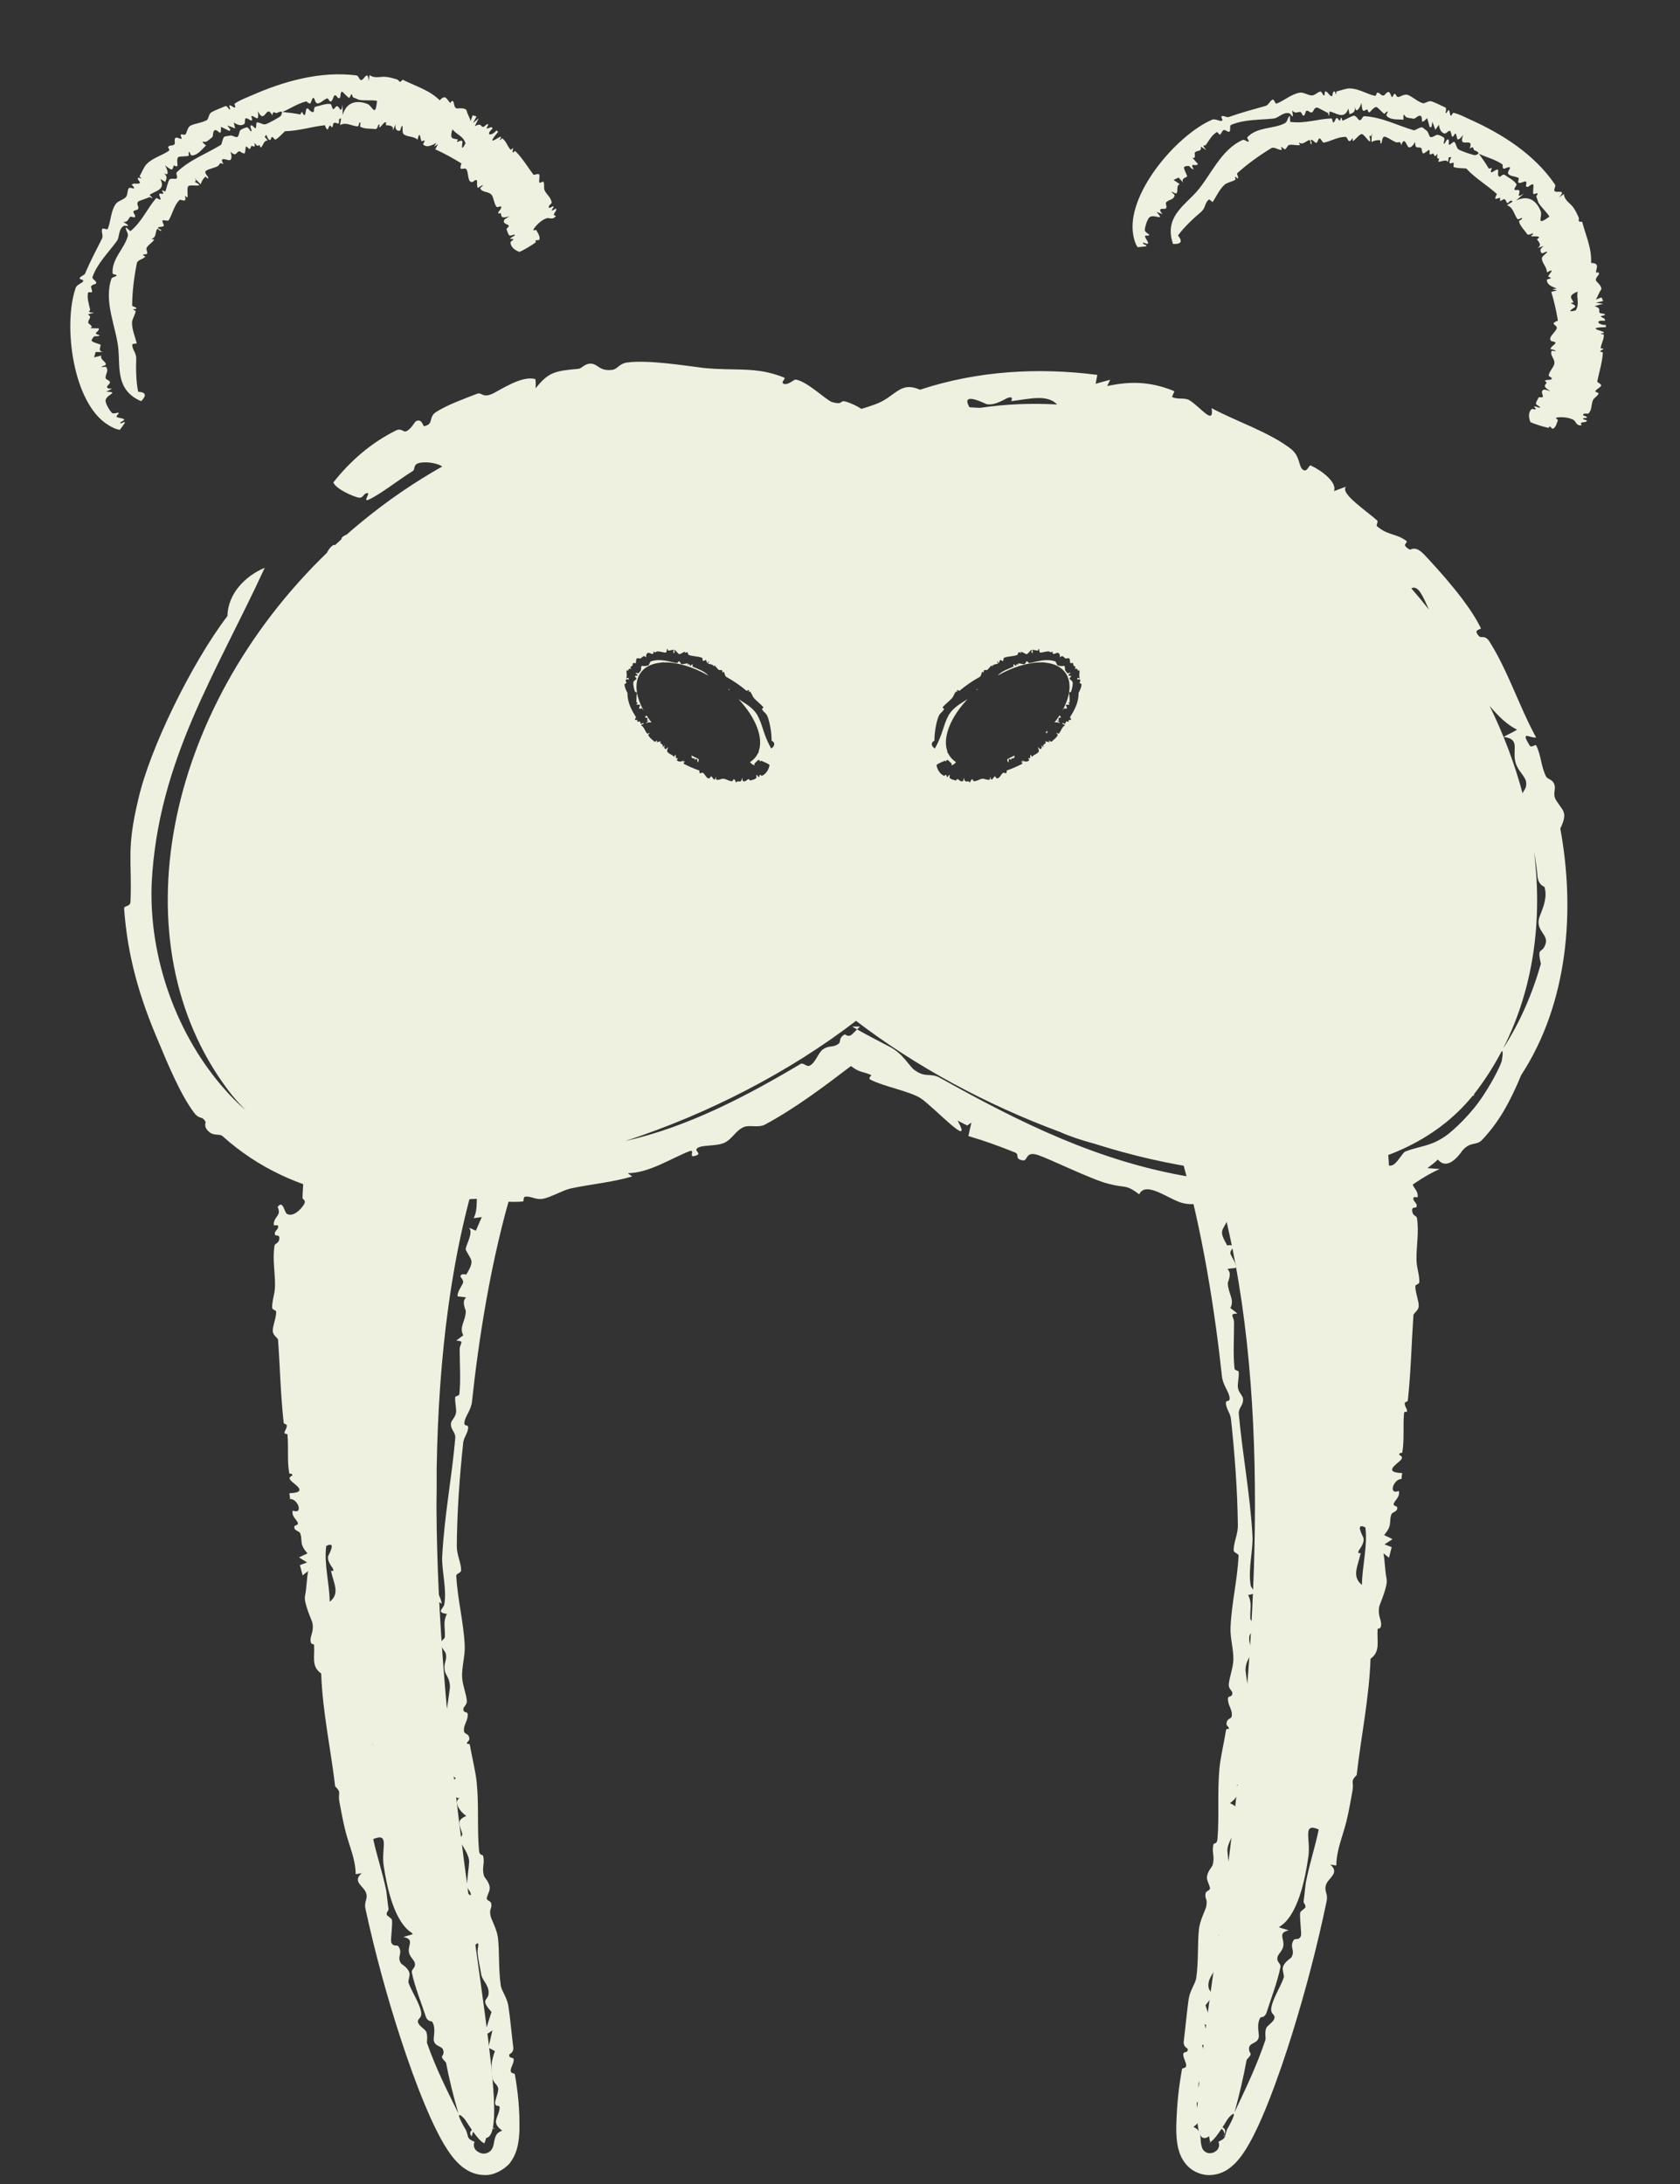
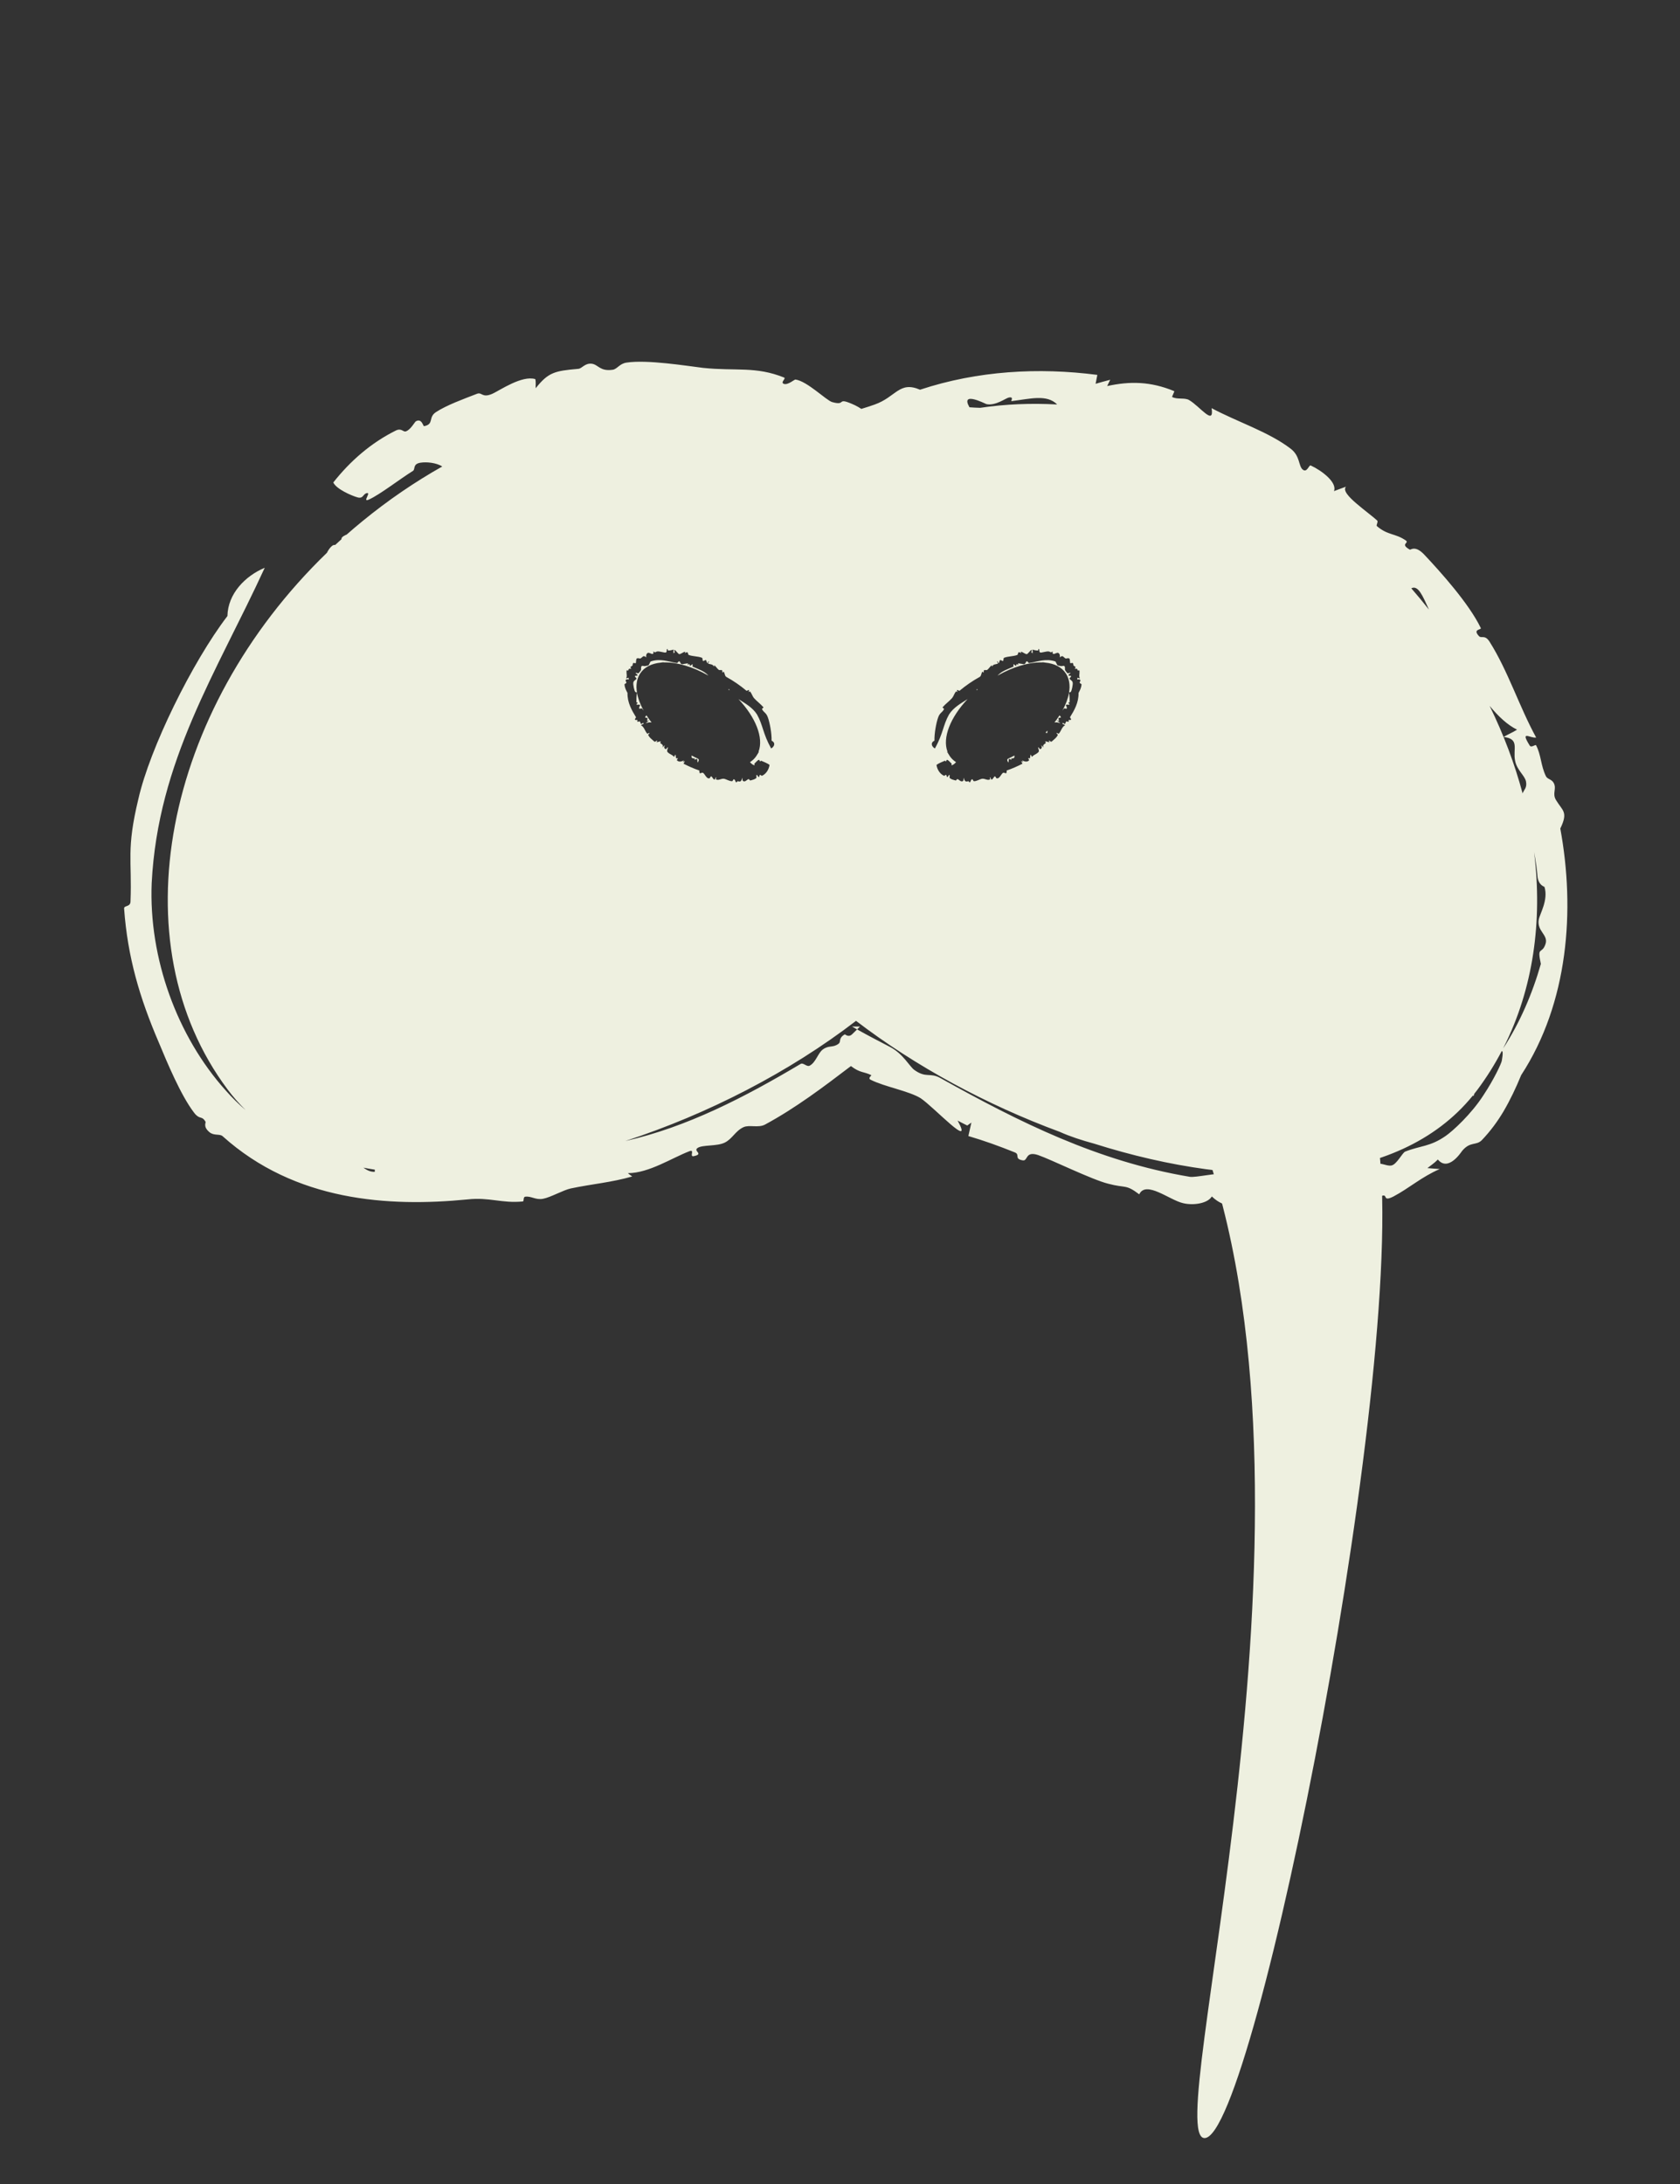
<svg xmlns="http://www.w3.org/2000/svg" width="80" height="104" viewBox="0 0 80 104" fill="none">
  <rect x="0" y="0" width="80" height="104" fill="#333333" stroke="none" />
-   <path d="M23.108 101.813C20.665 101.813 13.353 64.271 14.946 54.232L18.843 54.969H22.991C16.957 72.97 25.465 101.813 23.108 101.813Z" fill="#EEF0E0" />
-   <path d="M25.294 54.305L24.476 56.341C23.364 59.928 22.766 64.01 22.478 66.729C22.431 67.161 22.159 67.427 22.118 67.711C22.078 67.994 22.326 67.768 22.291 68.024C22.256 68.281 22.082 68.461 22.057 68.704C21.883 70.33 21.765 71.987 21.752 73.621C21.749 74.046 21.948 74.378 21.96 74.764C21.965 74.914 21.721 74.926 21.727 75.033C21.788 76.182 22.08 77.236 22.13 78.374C22.151 78.852 21.985 79.38 22.005 79.85C22.02 80.235 22.196 80.631 22.23 80.978C22.25 81.167 22.075 81.283 22.066 81.353C22.041 81.595 22.259 81.492 22.27 81.613C22.302 81.947 22.046 82.138 22.099 82.455C22.121 82.578 22.293 82.545 22.339 82.722C22.397 82.947 22.228 82.879 22.239 83.042C22.239 83.052 22.36 83.007 22.375 83.093C22.466 83.639 22.643 84.325 22.698 84.86C22.812 85.956 22.715 87.077 22.811 88.125C22.836 88.387 22.987 88.296 23.006 88.377C23.099 88.772 22.923 88.923 23.053 89.342C23.075 89.411 23.338 89.663 23.32 89.936C23.31 90.084 23.195 90.265 23.18 90.39C23.165 90.516 23.373 90.507 23.394 90.651C23.435 90.924 23.281 90.866 23.364 91.25C23.398 91.406 23.668 91.885 23.713 92.285C23.789 92.957 23.732 93.769 23.847 94.549C23.884 94.808 24.146 95.115 24.21 95.534C24.287 96.023 24.377 96.985 24.44 97.478C24.476 97.757 24.257 97.802 24.252 97.836C24.218 98.049 24.454 97.936 24.462 98.073C24.472 98.264 24.31 98.445 24.319 98.622C24.325 98.737 24.508 98.735 24.513 98.76C24.667 99.626 24.749 100.416 24.735 101.433C24.731 101.556 24.724 101.67 24.712 101.795C24.695 101.952 24.671 102.106 24.631 102.265C24.599 102.391 24.518 102.671 24.329 102.93C24.215 103.151 23.606 103.611 23.083 103.573C22.424 103.574 22.001 103.175 21.879 103.068C21.787 102.984 21.707 102.898 21.632 102.81C21.595 102.766 21.558 102.721 21.523 102.675C21.492 102.635 21.472 102.607 21.447 102.573C21.255 102.313 21.066 101.982 20.942 101.751C20.646 101.191 20.436 100.714 20.214 100.183C19.787 99.15 19.426 98.131 19.089 97.106C18.416 95.043 17.857 92.98 17.404 90.904C17.321 90.522 17.54 90.445 17.427 90.128C17.315 89.809 16.753 89.596 17.227 89.201C17.116 89.216 17.039 89.234 16.938 89.247C16.929 88.511 16.619 87.874 16.45 87.196C16.323 86.691 16.247 86.253 16.16 85.788C16.085 85.376 16.282 85.373 15.96 85.065C15.747 83.275 15.357 81.489 15.294 79.69C14.81 79.35 14.995 78.909 14.955 78.329C14.95 78.258 14.814 78.358 14.79 78.147C14.759 77.883 14.963 77.709 14.874 77.27C14.85 77.154 14.45 76.328 14.526 75.986C14.602 75.644 14.602 75.168 14.673 74.817C14.583 74.879 14.499 74.953 14.411 75.02C14.367 74.857 14.324 74.694 14.281 74.529C14.395 74.487 14.509 74.444 14.623 74.403C14.496 74.323 14.37 74.243 14.241 74.162C14.813 73.86 14.649 74.106 14.423 73.66C14.311 73.437 14.388 73.236 14.291 73.005C14.255 72.922 14.069 72.892 14.031 72.8C13.941 72.574 14.207 72.677 14.185 72.531C14.161 72.384 13.86 72.21 13.942 71.931C14.462 72.138 14.191 71.369 13.812 71.382C13.798 71.289 13.803 71.208 13.778 71.106C14.736 71.074 13.998 70.678 13.841 70.496C13.685 70.315 13.94 70.29 13.924 70.245C13.878 70.116 13.786 70.226 13.77 70.134C13.666 69.516 13.749 68.937 13.688 68.32C13.68 68.232 13.545 68.327 13.547 68.222C13.549 68.118 13.68 68.004 13.652 67.854C13.645 67.814 13.517 67.815 13.509 67.752C13.362 66.448 13.338 65.176 13.241 63.813C13.233 63.692 12.999 63.613 12.989 63.38C12.979 63.151 13.154 62.757 13.151 62.464C13.15 62.385 12.961 62.376 12.959 62.272C12.953 61.915 13.09 61.626 13.095 61.239C13.106 60.599 12.969 59.985 13.07 59.325C13.089 59.204 13.246 59.221 13.289 59.05C13.363 58.756 13.135 58.868 13.104 58.809C13.005 58.615 13.309 58.56 13.232 58.358C13.22 58.327 13.04 58.369 13.037 58.342C13.011 57.919 13.434 57.907 13.22 57.476C13.477 57.111 13.537 57.736 13.666 57.806C13.976 57.971 14.354 57.562 14.483 57.339C14.594 57.138 14.4 57.121 14.404 57.037C14.425 56.578 14.445 55.95 14.585 55.615C14.666 55.425 14.7 55.791 14.777 55.697C14.853 55.606 14.717 55.523 14.89 55.447C14.991 55.401 15.202 55.347 15.403 55.324C15.38 55.322 15.356 55.319 15.334 55.313C15.153 55.263 15.349 55.008 15.059 55.058C14.998 55.07 15.116 55.335 14.846 55.192C14.803 55.17 14.39 54.833 14.306 54.761C14.575 54.654 15.312 54.581 15.587 54.566C16.481 54.518 17.534 54.535 18.686 54.601L18.466 54.582C19.845 54.423 21.377 54.31 22.956 54.232L25.294 54.305ZM21.986 57.039C21.808 57.567 21.644 58.109 21.507 58.666C20.697 61.944 20.996 65.532 20.755 68.847C20.732 69.159 20.499 69.277 20.538 69.543C20.544 69.588 20.724 69.478 20.738 69.616C20.915 71.505 20.532 73.516 20.716 75.37C20.766 75.868 20.966 75.938 21.038 76.373C20.942 76.3 20.842 76.255 20.745 76.192C20.552 78.214 20.838 80.22 20.999 82.244C21.006 82.337 20.817 82.367 20.819 82.464C20.824 82.659 21.053 82.823 21.078 82.99C21.111 83.208 20.963 83.261 20.995 83.461C21.011 83.559 21.153 83.514 21.152 83.729C21.152 83.747 21 83.775 21.036 83.914C21.133 84.299 21.356 85.087 21.433 85.399C21.531 85.798 21.344 86.163 21.349 86.321C21.362 86.748 21.597 86.71 21.643 87.063C21.975 89.588 22.075 92.039 22.47 94.626C22.495 94.789 22.845 95.338 22.881 95.652C22.893 95.757 22.9 96.286 22.905 96.36C22.93 96.681 22.813 96.994 22.804 97.171C22.785 97.511 23.085 97.864 23.134 98.053C23.222 98.376 23.258 98.953 23.266 99.1C23.287 99.432 22.968 99.354 23.062 99.573C23.09 99.639 23.319 99.536 23.343 99.799C23.361 100.016 23.189 100.111 23.166 100.248C23.143 100.373 23.433 100.638 23.429 100.728C23.416 100.919 23.376 101.07 23.329 101.216C23.33 101.217 23.331 101.218 23.332 101.219C23.351 101.238 23.369 101.254 23.386 101.27C23.366 101.261 23.344 101.253 23.32 101.245C23.26 101.425 23.191 101.598 23.143 101.828C23.13 101.876 23.119 101.933 23.088 102.007C23.075 102.037 23.064 102.055 23.062 102.06C23.058 102.064 23.087 102.056 23.083 102.063C23.098 102.068 23.067 102.076 23.001 102.031C22.955 102.003 22.896 101.954 22.83 101.884C22.757 101.806 22.707 101.745 22.653 101.677C22.613 101.626 22.572 101.57 22.532 101.513C22.527 101.522 22.522 101.53 22.518 101.539C22.471 101.653 22.478 101.757 22.451 101.714C22.439 101.728 22.309 101.539 22.476 101.434C22.279 101.143 22.151 100.931 22.101 100.879C21.516 100.297 22.17 101.414 22.188 101.431C22.337 101.808 22.207 101.817 22.597 101.993C22.542 102.123 22.561 102.247 22.629 102.345C22.666 102.42 22.886 102.58 23.083 102.55C23.521 102.484 23.501 102.06 23.546 101.918C23.568 101.82 23.602 101.701 23.656 101.63C23.711 101.561 23.793 101.501 23.916 101.46C23.417 101.095 23.672 100.9 23.762 100.542C23.88 100.078 23.599 100.443 23.576 100.126C23.569 100.014 23.766 99.577 23.716 99.416C23.665 99.235 23.477 99.175 23.438 98.916C23.364 98.44 23.406 98.109 23.566 97.674C23.461 97.612 23.357 97.56 23.254 97.507C23.321 97.242 23.385 96.966 23.448 96.683C23.371 96.737 23.294 96.792 23.217 96.846C23.194 96.769 23.172 96.692 23.149 96.615C23.234 96.325 23.317 96.093 23.406 95.808C22.823 95.163 23.264 95.29 23.269 94.901C23.273 94.505 22.961 94.314 22.912 94.003C22.846 93.578 22.785 93.417 22.742 92.995C22.717 92.753 22.921 92.297 22.549 92.7C22.402 91.955 22.128 90.924 22.205 90.248C22.227 90.043 22.398 90.288 22.41 90.252C22.464 90.074 22.227 89.962 22.233 89.783C22.243 89.484 22.331 88.897 22.34 88.669C22.353 88.339 22.002 87.857 21.974 87.806C21.82 87.521 22.043 87.415 22.015 87.324C21.851 86.804 21.738 86.695 22.207 86.466C21.977 86.355 21.544 85.802 21.886 85.624C21.562 85.658 21.558 85.172 21.442 84.882C21.529 84.816 21.615 84.749 21.703 84.683C21.049 84.115 21.333 82.84 21.322 82.006C21.321 81.986 21.075 81.972 21.117 81.844C21.121 81.836 21.232 81.838 21.238 81.755C21.256 81.48 21.434 80.413 21.427 80.291C21.399 79.852 21.212 79.79 21.174 79.523C21.123 79.171 21.283 79.108 21.235 78.772C21.213 78.616 20.987 78.484 21.001 78.235C21.009 78.088 21.177 78.063 21.183 77.946C21.206 77.531 21.081 77.233 21.282 76.853C20.737 76.785 21.125 76.588 21.157 76.405C21.285 75.663 21.023 74.75 21.057 74.116C21.164 72.136 21.511 70.394 21.679 68.493C21.707 68.183 21.44 68.094 21.477 67.768C21.494 67.622 21.699 67.484 21.719 67.246C21.735 67.055 21.656 66.775 21.677 66.534C21.682 66.47 21.866 66.478 21.875 66.385C21.947 65.676 21.888 64.98 21.889 64.251C21.889 63.982 22.154 63.851 21.727 63.841C21.843 63.753 21.947 63.667 22.062 63.587C21.848 63.19 22.168 62.931 22.181 62.432C22.181 62.378 21.955 61.96 22.202 61.788C22.056 61.747 21.923 61.758 21.789 61.728C21.77 61.51 22.002 61.226 22.048 61.088C22.093 60.951 21.919 60.82 21.926 60.777C21.955 60.615 22.2 60.703 22.207 60.692C22.608 60 22.457 60.056 22.184 59.525C22.114 59.392 22.583 58.696 22.33 58.469C22.453 58.494 22.547 58.563 22.66 58.605C22.751 58.388 22.846 58.17 22.942 57.956C22.813 57.971 22.681 57.996 22.553 58.008C22.719 57.7 22.689 57.372 22.708 57.073C22.476 57.062 22.233 57.05 21.986 57.039ZM23.386 101.27C23.452 101.297 23.497 101.327 23.519 101.346C23.565 101.386 23.547 101.388 23.532 101.383C23.513 101.377 23.48 101.353 23.439 101.316C23.422 101.301 23.404 101.286 23.386 101.27ZM22.636 101.378C22.66 101.374 22.686 101.371 22.713 101.369C22.709 101.354 22.705 101.339 22.701 101.325C22.678 101.342 22.656 101.36 22.636 101.378ZM18.271 88.844C18.144 88.022 18.579 87.24 17.773 87.577C17.955 88.418 18.205 89.122 18.389 90.012C18.407 90.102 18.467 90.694 18.5 90.891C18.52 91.002 18.382 91.038 18.42 91.187C18.429 91.219 18.653 91.355 18.664 91.421C18.701 91.641 18.596 92.388 18.628 92.481C18.718 92.736 18.907 92.584 18.975 92.686C19.2 93.028 18.888 93.149 19.088 93.486C19.124 93.546 19.465 93.705 19.502 93.991C19.517 94.108 19.425 94.335 19.454 94.418C19.615 94.863 19.955 95.343 20.046 95.776C20.119 96.128 19.878 96.094 19.902 96.283C19.925 96.463 20.244 96.628 20.297 96.751C20.381 96.95 20.315 97.234 20.337 97.295C20.765 98.515 21.28 99.525 21.831 100.645C21.596 99.856 21.387 98.993 21.237 98.215C20.868 97.834 21.149 97.993 21.119 97.667C21.098 97.428 20.756 97.476 20.669 97.219L20.655 97.165C20.628 97.002 20.78 96.574 20.569 96.259C20.561 96.248 20.357 96.275 20.277 96.028C20.096 95.467 19.746 94.602 19.615 93.944C19.576 93.747 19.793 93.734 19.757 93.497C19.729 93.317 19.492 93.19 19.468 92.922C19.439 92.588 19.729 92.352 19.214 92.238C19.373 92.18 19.535 92.151 19.689 92.09C18.768 91.601 18.416 89.811 18.271 88.844ZM22.394 99.388C22.411 99.367 22.43 99.343 22.452 99.318C22.407 99.296 22.372 99.274 22.346 99.251C22.362 99.297 22.378 99.343 22.394 99.388ZM16.946 55.165C16.701 55.163 16.663 55.396 16.619 55.398C16.356 55.407 16.396 55.182 16.155 55.178C15.985 55.175 15.763 55.275 15.564 55.312C15.647 55.31 15.721 55.317 15.777 55.335C15.823 55.623 15.85 55.938 15.851 56.273C15.856 56.572 15.832 56.892 15.775 57.239C15.749 57.4 15.605 57.369 15.579 57.431C15.531 57.54 15.682 57.736 15.681 57.763C15.679 57.931 15.426 57.86 15.415 57.883C15.307 58.139 15.598 58.069 15.623 58.321C15.656 58.665 15.606 59.036 15.599 59.438C15.596 59.577 15.4 59.517 15.424 59.822C15.44 60.04 15.683 60.652 15.463 60.971C15.374 60.976 15.274 60.942 15.181 60.93C15.573 61.352 15.564 61.501 15.512 62.108C15.504 62.204 15.662 62.285 15.617 62.46C15.573 62.635 15.338 62.657 15.367 63.007C15.378 63.131 15.549 63.186 15.57 63.369C15.63 63.881 15.52 64.934 15.556 65.354C15.628 66.209 15.963 66.655 15.952 67.416C15.952 67.475 15.756 67.368 15.765 67.475C15.775 67.584 16.027 67.669 16.036 67.695C16.132 67.976 15.887 68.627 15.946 68.778C16.09 69.152 16.146 68.758 16.261 69.288C16.371 69.794 16.157 70.547 16.168 71.059C16.18 71.656 16.66 71.784 16.255 72.297C16.513 73.841 16.783 75.405 17.075 76.953C16.981 76.965 16.886 76.975 16.791 76.985C16.878 77.097 16.964 77.209 17.049 77.322C16.976 77.315 16.903 77.309 16.831 77.302C17.201 77.834 17.431 78.323 17.48 79.01C17.481 79.023 17.289 79.021 17.285 79.033C17.278 79.191 17.452 79.335 17.443 79.474C17.422 79.81 17.119 80.429 17.57 80.1C17.608 80.87 17.946 81.72 17.992 82.45C18.012 82.769 17.738 82.917 17.75 83.069C17.764 83.22 18 83.096 18.021 83.147C18.14 83.452 18.236 83.969 17.965 84.079C18.091 84.12 18.218 84.163 18.345 84.205C18.024 84.228 18.358 85.183 18.405 85.436C18.413 85.483 18.278 85.518 18.287 85.552C18.388 85.94 18.622 85.985 18.767 86.308C18.818 86.422 18.536 86.288 18.707 86.571C18.722 86.596 18.935 86.537 19.013 86.898C19.137 87.472 19.473 88.553 19.526 89.256C19.531 89.314 19.256 89.198 19.37 89.439C19.412 89.526 19.568 89.445 19.622 89.665C19.838 90.548 19.867 91.489 20.257 92.352C20.061 92.366 19.77 92.103 20.009 92.547C20.048 92.617 20.201 92.52 20.216 92.552C20.335 92.815 20.273 93.065 20.418 93.354C20.461 93.439 20.598 93.428 20.659 93.531C20.748 93.681 20.581 93.801 20.711 93.967C20.915 94.225 21.104 94.222 20.854 94.665C21.288 96.136 21.776 97.62 22.272 99.04C22.28 98.943 22.312 98.824 22.297 98.667C22.293 98.632 22.154 98.44 22.154 98.258C22.153 98.126 22.33 98.066 22.274 97.857C22.263 97.81 21.982 97.431 21.942 97.293C21.88 97.086 22.061 96.703 22.058 96.657C22.013 96.057 21.748 95.859 22.059 95.36C21.821 95.299 21.638 94.976 21.616 94.68C21.587 94.305 21.933 93.499 21.434 93.473C21.586 93.017 21.459 93.084 21.377 92.569C21.306 92.128 21.306 90.85 21.228 90.499C21.148 90.132 20.904 90.35 20.847 90.207C20.752 89.971 20.97 90.075 20.943 89.909C20.866 89.43 20.772 89.035 20.623 88.597C20.759 88.554 20.897 88.51 21.033 88.466C20.983 88.449 20.933 88.432 20.884 88.415C20.872 88.318 20.854 88.209 20.846 88.118C20.335 88.96 20.79 87.372 20.751 86.934C20.715 86.56 20.342 85.951 20.23 85.553C20.202 85.455 20.362 85.506 20.356 85.486C20.283 85.249 20.175 85.225 20.151 84.896C20.138 84.722 20.308 84.523 20.292 84.353C20.177 83.119 19.863 81.94 19.733 80.704C19.711 80.493 19.928 80.293 19.918 80.117C19.905 79.866 19.702 79.722 19.68 79.484C19.659 79.248 19.861 78.891 19.815 78.732C19.77 78.573 19.568 78.864 19.608 78.564C19.626 78.427 19.808 78.655 19.801 78.487C19.78 77.97 19.532 77.246 19.701 76.679C19.653 76.706 19.61 76.742 19.565 76.775C19.553 76.181 19.648 75.656 19.644 75.044C19.642 74.83 19.486 74.448 19.481 74.238C19.476 74.028 19.631 73.929 19.632 73.761C19.632 73.692 19.493 73.721 19.495 73.675C19.521 73.093 19.767 72.771 19.737 72.165C19.628 69.941 19.628 67.635 19.763 65.355C19.768 65.264 19.592 65.185 19.579 65.049C19.559 64.839 19.722 64.846 19.731 64.819C19.786 64.645 19.628 64.701 19.656 64.459C19.717 63.925 19.965 63.093 20.037 62.565C20.202 61.346 20.26 60.301 20.471 59.105C20.486 59.018 20.683 59.125 20.722 58.979C20.958 58.126 20.897 57.798 21.126 57.002C20.254 56.965 19.382 56.931 18.697 56.918V56.917C18.623 56.977 18.546 57.025 18.466 57.063L18.242 57.044C17.768 57.176 17.277 56.981 16.888 56.658C17.378 56.59 17.858 56.554 18.333 56.545L18.466 56.556C19.435 56.369 20.397 56.299 21.37 56.282C21.443 56.088 21.527 55.874 21.62 55.646C21.427 55.718 21.219 55.798 20.943 55.665C20.903 55.645 20.477 55.363 20.214 55.767C20.13 55.64 20.056 55.573 19.993 55.465C19.461 56.066 19.608 55.477 18.887 55.338C18.801 55.321 18.666 55.314 18.506 55.313C17.986 55.229 17.244 55.17 16.946 55.165ZM15.627 74.101C15.638 74.051 16.062 73.352 15.534 73.619C15.423 74.495 15.688 75.372 15.701 76.275C16.199 75.886 15.898 75.414 15.759 74.807V74.806C15.752 74.777 15.916 74.876 15.863 74.715C15.837 74.638 15.569 74.366 15.627 74.101ZM21.945 55.573C21.919 55.571 21.894 55.573 21.869 55.576L22.296 56.169C22.282 56.206 22.269 56.242 22.255 56.279C22.295 56.279 22.336 56.279 22.376 56.279L22.749 56.797C22.755 56.777 22.761 56.757 22.768 56.737C22.845 56.523 23.087 56.631 23.075 56.489C23.073 56.461 22.889 56.446 22.9 56.369C22.904 56.341 22.909 56.314 22.913 56.288C22.928 56.289 22.942 56.289 22.956 56.289L22.923 56.243C22.955 56.088 23 55.96 23.054 55.844L23.106 55.713L22.956 55.709C22.638 55.684 22.37 55.596 21.945 55.573ZM22.923 56.243C22.92 56.258 22.916 56.273 22.913 56.288C22.734 56.285 22.555 56.282 22.376 56.279L22.296 56.169C22.361 55.994 22.428 55.821 22.495 55.649L22.923 56.243ZM18.506 55.313C18.523 55.316 18.539 55.318 18.555 55.321L18.466 55.313C18.48 55.313 18.493 55.313 18.506 55.313Z" fill="#EEF0E0" />
  <path d="M57.36 101.813C59.76 101.813 67.222 64.242 65.597 54.232L61.428 55.233L57.451 54.833C63.608 72.784 55.27 101.813 57.36 101.813Z" fill="#EEF0E0" />
-   <path d="M56.159 54.798C57.274 58.502 57.886 62.72 58.186 65.527C58.235 65.972 58.508 66.246 58.549 66.538C58.59 66.83 58.343 66.597 58.378 66.861C58.414 67.126 58.589 67.311 58.616 67.56C58.797 69.235 58.924 70.942 58.946 72.626C58.951 73.063 58.755 73.406 58.744 73.804C58.74 73.959 58.984 73.97 58.979 74.08C58.925 75.264 58.639 76.352 58.596 77.525C58.578 78.016 58.747 78.559 58.731 79.044C58.718 79.44 58.545 79.85 58.513 80.208C58.495 80.402 58.671 80.521 58.679 80.593C58.706 80.842 58.488 80.737 58.477 80.862C58.447 81.206 58.705 81.401 58.653 81.727C58.632 81.855 58.46 81.822 58.415 82.004C58.359 82.236 58.527 82.165 58.517 82.333C58.516 82.343 58.395 82.298 58.382 82.386C58.294 82.95 58.121 83.657 58.069 84.209C57.962 85.337 58.065 86.493 57.975 87.571C57.952 87.841 57.8 87.749 57.781 87.832C57.691 88.239 57.867 88.395 57.739 88.826C57.718 88.897 57.456 89.158 57.475 89.439C57.486 89.591 57.602 89.778 57.617 89.907C57.633 90.035 57.425 90.027 57.405 90.176C57.365 90.454 57.518 90.396 57.437 90.791C57.405 90.952 57.136 91.45 57.093 91.857C57.018 92.552 57.079 93.383 56.964 94.189C56.927 94.458 56.667 94.766 56.602 95.201C56.526 95.708 56.435 96.693 56.37 97.2C56.334 97.478 56.551 97.532 56.556 97.565C56.589 97.786 56.354 97.668 56.346 97.81C56.334 98.005 56.494 98.203 56.485 98.371C56.479 98.487 56.294 98.485 56.29 98.51C56.125 99.413 56.043 100.206 56.014 101.214C56.012 101.478 56.009 101.701 56.058 102.055C56.071 102.137 56.086 102.219 56.106 102.303C56.135 102.418 56.178 102.558 56.246 102.701C56.281 102.773 56.322 102.848 56.375 102.926C56.401 102.964 56.43 103.004 56.463 103.043C56.499 103.088 56.558 103.151 56.616 103.203C56.849 103.424 57.242 103.583 57.579 103.576C58.283 103.569 58.676 103.139 58.798 103.03C58.887 102.942 58.964 102.852 59.037 102.76C59.073 102.715 59.109 102.666 59.142 102.621C59.166 102.587 59.19 102.553 59.214 102.519C59.4 102.248 59.58 101.914 59.702 101.675C59.991 101.097 60.195 100.609 60.411 100.065C60.83 99.001 61.183 97.958 61.514 96.905C62.175 94.788 62.725 92.672 63.171 90.542C63.254 90.148 63.034 90.07 63.147 89.742C63.258 89.413 63.819 89.192 63.345 88.788C63.455 88.803 63.532 88.821 63.633 88.835C63.641 88.077 63.95 87.419 64.118 86.721C64.243 86.201 64.319 85.748 64.405 85.27C64.48 84.845 64.282 84.843 64.604 84.526C64.814 82.681 65.201 80.842 65.263 78.989C65.746 78.638 65.561 78.184 65.601 77.587C65.606 77.513 65.741 77.617 65.765 77.4C65.796 77.127 65.592 76.948 65.68 76.496C65.704 76.377 66.103 75.526 66.027 75.173C65.951 74.821 65.95 74.33 65.879 73.969C65.969 74.033 66.054 74.109 66.142 74.178C66.185 74.01 66.228 73.842 66.271 73.672C66.157 73.629 66.043 73.586 65.929 73.543C66.056 73.461 66.182 73.378 66.311 73.294C65.739 72.984 65.903 73.237 66.128 72.778C66.241 72.548 66.163 72.341 66.261 72.103C66.296 72.017 66.482 71.986 66.519 71.891C66.609 71.659 66.344 71.764 66.367 71.615C66.39 71.463 66.691 71.284 66.609 70.996C66.089 71.21 66.359 70.418 66.737 70.431C66.751 70.335 66.747 70.251 66.772 70.146C65.816 70.114 66.552 69.706 66.708 69.519C66.864 69.332 66.61 69.306 66.626 69.26C66.671 69.127 66.763 69.24 66.779 69.145C66.883 68.509 66.8 67.912 66.861 67.278C66.869 67.187 67.004 67.284 67.002 67.177C67 67.069 66.869 66.951 66.897 66.797C66.904 66.756 67.032 66.757 67.039 66.692C67.186 65.35 67.21 64.039 67.306 62.635C67.315 62.51 67.548 62.429 67.558 62.189C67.568 61.954 67.393 61.547 67.397 61.246C67.398 61.165 67.587 61.155 67.588 61.048C67.594 60.679 67.457 60.384 67.452 59.984C67.442 59.325 67.578 58.693 67.477 58.013C67.458 57.888 67.302 57.906 67.259 57.729C67.185 57.426 67.413 57.542 67.444 57.481C67.543 57.281 67.239 57.226 67.316 57.017C67.327 56.986 67.508 57.029 67.511 57C67.537 56.565 67.115 56.553 67.328 56.108C67.071 55.733 67.011 56.376 66.883 56.449C66.573 56.619 66.195 56.197 66.067 55.967C65.956 55.761 66.15 55.743 66.146 55.656C66.124 55.182 66.105 54.536 65.965 54.191C65.884 53.996 65.85 54.372 65.773 54.276C65.697 54.182 65.834 54.096 65.66 54.018C65.58 53.981 65.431 53.938 65.272 53.909C65.366 53.823 65.228 53.628 65.49 53.66C65.55 53.669 65.446 53.947 65.709 53.787C65.751 53.761 66.146 53.395 66.227 53.316C65.952 53.22 65.212 53.184 64.936 53.183C64.068 53.18 63.055 53.248 61.95 53.368C60.676 53.1 59.275 52.858 57.83 52.642L55.253 52.471L56.159 54.798ZM57.931 55.573C58.172 55.585 58.422 55.598 58.675 55.611C58.845 56.133 59.001 56.668 59.133 57.218C59.945 60.593 59.659 64.289 59.916 67.702C59.94 68.024 60.173 68.144 60.136 68.419C60.129 68.465 59.95 68.353 59.937 68.494C59.77 70.441 60.163 72.51 59.99 74.421C59.943 74.935 59.744 75.008 59.675 75.456C59.771 75.381 59.87 75.333 59.966 75.267C60.172 77.349 59.899 79.418 59.75 81.504C59.743 81.599 59.933 81.629 59.931 81.729C59.927 81.93 59.699 82.1 59.675 82.272C59.644 82.497 59.792 82.551 59.762 82.757C59.747 82.858 59.604 82.813 59.606 83.034C59.606 83.053 59.758 83.081 59.724 83.224C59.629 83.62 59.411 84.434 59.335 84.756C59.24 85.167 59.429 85.541 59.425 85.704C59.414 86.144 59.18 86.107 59.135 86.471C58.818 89.075 58.73 91.596 58.339 94.265C58.314 94.435 57.966 94.995 57.929 95.321C57.918 95.43 57.91 95.977 57.905 96.054C57.881 96.374 57.996 96.707 58.005 96.887C58.021 97.245 57.722 97.595 57.671 97.795C57.581 98.134 57.543 98.714 57.531 98.872C57.507 99.219 57.827 99.14 57.73 99.368C57.7 99.438 57.474 99.324 57.447 99.59C57.425 99.816 57.595 99.918 57.615 100.063C57.625 100.135 57.556 100.228 57.486 100.312C57.415 100.404 57.342 100.501 57.342 100.547C57.349 100.742 57.381 100.896 57.42 101.043C57.378 101.093 57.337 101.14 57.301 101.177C57.286 101.192 57.272 101.206 57.258 101.219C57.309 101.196 57.374 101.175 57.452 101.162C57.499 101.329 57.55 101.496 57.575 101.715C57.584 101.778 57.593 101.853 57.614 101.942C57.62 101.967 57.627 101.989 57.633 102.006C57.639 102.002 57.646 101.999 57.652 101.994C57.697 101.965 57.755 101.913 57.818 101.842C57.888 101.762 57.937 101.701 57.988 101.632C58.039 101.564 58.091 101.488 58.142 101.41C58.152 101.395 58.162 101.38 58.171 101.365C58.211 101.403 58.241 101.441 58.262 101.474C58.306 101.551 58.307 101.6 58.306 101.643C58.322 101.605 58.341 101.55 58.341 101.487C58.341 101.424 58.312 101.35 58.213 101.299C58.246 101.247 58.276 101.199 58.304 101.155C58.311 101.162 58.317 101.17 58.323 101.177C58.321 101.163 58.319 101.148 58.317 101.134C58.415 100.978 58.481 100.873 58.514 100.837C59.099 100.224 58.448 101.387 58.43 101.404C58.278 101.801 58.422 101.789 58.02 101.989C58.072 102.112 58.059 102.228 58.002 102.323C57.987 102.347 57.975 102.365 57.949 102.391C57.918 102.421 57.883 102.447 57.845 102.47C57.769 102.514 57.676 102.541 57.579 102.533C57.47 102.527 57.363 102.466 57.301 102.383C57.246 102.308 57.232 102.249 57.212 102.174C57.172 102.005 57.184 101.919 57.169 101.797C57.143 101.529 57.083 101.397 56.829 101.282C57.345 100.906 57.094 100.732 57.015 100.344C56.905 99.889 57.179 100.254 57.208 99.928C57.219 99.804 57.026 99.37 57.078 99.198C57.132 99.01 57.32 98.949 57.362 98.68C57.438 98.205 57.4 97.848 57.242 97.401C57.347 97.338 57.45 97.292 57.554 97.236C57.488 96.96 57.425 96.675 57.363 96.383C57.439 96.439 57.516 96.495 57.593 96.551C57.616 96.472 57.639 96.392 57.661 96.312C57.576 96.023 57.494 95.776 57.405 95.484C57.989 94.815 57.547 94.954 57.542 94.551C57.538 94.142 57.849 93.944 57.897 93.623C57.962 93.191 58.022 93.02 58.065 92.585C58.089 92.336 57.884 91.867 58.256 92.28C58.4 91.516 58.67 90.452 58.59 89.754C58.567 89.544 58.397 89.796 58.386 89.759C58.331 89.576 58.566 89.46 58.56 89.276C58.549 88.967 58.458 88.364 58.448 88.129C58.434 87.788 58.781 87.29 58.809 87.237C58.961 86.943 58.738 86.836 58.766 86.742C58.927 86.206 59.039 86.092 58.569 85.859C58.798 85.743 59.227 85.171 58.885 84.99C59.208 85.024 59.21 84.523 59.324 84.223C59.237 84.156 59.15 84.087 59.062 84.02C59.712 83.43 59.42 82.119 59.426 81.261C59.427 81.239 59.673 81.224 59.629 81.092C59.626 81.084 59.515 81.087 59.508 81.001C59.489 80.718 59.304 79.621 59.31 79.495C59.336 79.042 59.522 78.977 59.559 78.701C59.607 78.339 59.447 78.275 59.493 77.929C59.514 77.767 59.739 77.63 59.724 77.374C59.715 77.222 59.547 77.198 59.54 77.078C59.514 76.65 59.637 76.342 59.435 75.953C59.978 75.879 59.589 75.678 59.556 75.49C59.423 74.727 59.68 73.784 59.642 73.132C59.524 71.093 59.169 69.3 58.992 67.341C58.962 67.022 59.228 66.929 59.19 66.594C59.172 66.444 58.967 66.302 58.946 66.057C58.929 65.86 59.007 65.571 58.985 65.323C58.979 65.257 58.796 65.267 58.786 65.171C58.712 64.44 58.768 63.724 58.764 62.972C58.763 62.695 58.499 62.559 58.925 62.549C58.808 62.459 58.705 62.37 58.59 62.288C58.802 61.878 58.482 61.613 58.467 61.098C58.467 61.043 58.692 60.612 58.444 60.434C58.59 60.392 58.723 60.403 58.856 60.372C58.875 60.147 58.643 59.854 58.597 59.713C58.551 59.572 58.724 59.437 58.717 59.393C58.689 59.227 58.446 59.316 58.437 59.305C58.035 58.592 58.186 58.65 58.457 58.103C58.528 57.967 58.058 57.249 58.31 57.016C58.188 57.041 58.093 57.112 57.981 57.155C57.889 56.931 57.794 56.707 57.698 56.487C57.827 56.502 57.959 56.528 58.087 56.541C57.92 56.222 57.951 55.882 57.931 55.573ZM57.633 102.006C57.618 102.016 57.605 102.022 57.595 102.026C57.623 102.029 57.657 102.053 57.646 102.04C57.644 102.035 57.639 102.023 57.633 102.006ZM57.579 102.026C57.565 102.031 57.572 102.034 57.595 102.026C57.59 102.025 57.584 102.025 57.579 102.026ZM58.279 101.698C58.249 101.766 58.299 101.751 58.305 101.656C58.305 101.652 58.305 101.648 58.306 101.643C58.293 101.673 58.281 101.692 58.279 101.698ZM57.258 101.219C57.191 101.25 57.146 101.282 57.123 101.302C57.076 101.346 57.094 101.347 57.109 101.343C57.127 101.337 57.159 101.313 57.198 101.276C57.218 101.257 57.238 101.239 57.258 101.219ZM62.302 88.423C62.427 87.577 61.992 86.771 62.797 87.117C62.617 87.983 62.368 88.71 62.186 89.626C62.168 89.721 62.109 90.329 62.077 90.531C62.058 90.646 62.195 90.683 62.157 90.836C62.148 90.87 61.925 91.01 61.914 91.078C61.878 91.304 61.984 92.075 61.953 92.169C61.863 92.433 61.674 92.276 61.607 92.382C61.383 92.735 61.694 92.858 61.496 93.205C61.459 93.27 61.12 93.433 61.083 93.728C61.069 93.848 61.162 94.082 61.132 94.168C60.973 94.624 60.635 95.124 60.546 95.568C60.473 95.93 60.714 95.895 60.691 96.088C60.669 96.273 60.35 96.448 60.298 96.574C60.214 96.779 60.281 97.071 60.26 97.133C59.836 98.394 59.328 99.432 58.784 100.591C59.011 99.783 59.217 98.891 59.364 98.086C59.731 97.692 59.452 97.858 59.48 97.523C59.501 97.272 59.842 97.322 59.928 97.058L59.942 97.001C59.968 96.833 59.814 96.396 60.025 96.067C60.033 96.055 60.236 96.083 60.315 95.828C60.494 95.251 60.842 94.357 60.971 93.68C61.009 93.477 60.793 93.465 60.828 93.221C60.855 93.037 61.092 92.902 61.115 92.627C61.142 92.283 60.853 92.041 61.367 91.922C61.208 91.863 61.046 91.833 60.892 91.771C61.811 91.262 62.159 89.419 62.302 88.423ZM64.399 53.84C64.509 53.833 64.642 53.868 64.777 53.902C64.776 53.902 64.775 53.902 64.775 53.903C64.729 54.199 64.703 54.524 64.701 54.868C64.697 55.176 64.719 55.506 64.777 55.864C64.803 56.029 64.947 55.997 64.973 56.061C65.021 56.174 64.87 56.376 64.871 56.404C64.873 56.576 65.125 56.504 65.136 56.527C65.245 56.791 64.954 56.719 64.929 56.978C64.896 57.331 64.946 57.715 64.953 58.129C64.956 58.273 65.152 58.211 65.128 58.526C65.111 58.748 64.868 59.38 65.088 59.708C65.177 59.714 65.277 59.679 65.37 59.667C64.978 60.102 64.987 60.254 65.04 60.879C65.048 60.979 64.89 61.062 64.934 61.242C64.979 61.422 65.213 61.445 65.184 61.806C65.173 61.933 65.003 61.991 64.981 62.179C64.921 62.706 65.031 63.79 64.995 64.223C64.924 65.104 64.589 65.563 64.6 66.348C64.6 66.409 64.795 66.298 64.787 66.409C64.778 66.52 64.525 66.609 64.516 66.636C64.421 66.926 64.665 67.595 64.606 67.751C64.463 68.136 64.406 67.731 64.292 68.277C64.182 68.799 64.396 69.573 64.386 70.1C64.373 70.716 63.894 70.848 64.299 71.376C64.042 72.967 63.773 74.579 63.483 76.174C63.577 76.185 63.671 76.195 63.766 76.206C63.68 76.321 63.594 76.437 63.509 76.553C63.581 76.546 63.654 76.539 63.726 76.532C63.358 77.081 63.129 77.586 63.08 78.293C63.08 78.306 63.271 78.304 63.274 78.316C63.282 78.478 63.108 78.628 63.117 78.771C63.139 79.117 63.442 79.754 62.991 79.415C62.953 80.209 62.617 81.084 62.572 81.837C62.552 82.165 62.826 82.318 62.814 82.474C62.801 82.63 62.564 82.503 62.544 82.555C62.425 82.869 62.33 83.402 62.6 83.514C62.475 83.557 62.348 83.602 62.221 83.645C62.542 83.669 62.209 84.653 62.163 84.914C62.155 84.962 62.29 84.997 62.281 85.033C62.181 85.433 61.947 85.479 61.803 85.813C61.752 85.93 62.033 85.792 61.863 86.084C61.848 86.109 61.635 86.049 61.557 86.421C61.435 87.011 61.101 88.128 61.049 88.852C61.045 88.91 61.319 88.791 61.205 89.039C61.164 89.129 61.008 89.046 60.955 89.273C60.739 90.183 60.712 91.153 60.325 92.043C60.521 92.056 60.811 91.785 60.574 92.242C60.535 92.315 60.382 92.215 60.367 92.248C60.248 92.52 60.312 92.775 60.167 93.076C60.124 93.163 59.987 93.153 59.927 93.258C59.838 93.414 60.005 93.537 59.876 93.708C59.674 93.974 59.485 93.973 59.736 94.427C59.397 95.621 59.027 96.82 58.648 97.99C58.632 97.867 58.477 97.799 58.532 97.593C58.542 97.552 58.824 97.158 58.865 97.015C58.928 96.8 58.747 96.402 58.751 96.356C58.796 95.746 59.061 95.533 58.75 95.019C58.987 94.964 59.17 94.623 59.192 94.318C59.221 93.929 58.873 93.104 59.371 93.074C59.219 92.604 59.345 92.672 59.426 92.14C59.495 91.688 59.49 90.371 59.566 90.008C59.645 89.629 59.889 89.852 59.946 89.705C60.04 89.461 59.822 89.57 59.848 89.398C59.923 88.903 60.016 88.498 60.162 88.045C60.026 88.001 59.888 87.956 59.752 87.912C59.801 87.894 59.851 87.876 59.901 87.858C59.912 87.758 59.93 87.646 59.937 87.552C60.452 88.417 59.989 86.784 60.026 86.332C60.06 85.947 60.429 85.317 60.538 84.907C60.565 84.806 60.407 84.859 60.412 84.838C60.483 84.594 60.591 84.568 60.613 84.229C60.625 84.049 60.455 83.846 60.469 83.67C60.577 82.399 60.883 81.182 61.005 79.909C61.025 79.691 60.807 79.486 60.815 79.306C60.828 79.046 61.03 78.896 61.05 78.652C61.07 78.409 60.865 78.041 60.91 77.878C60.955 77.714 61.157 78.012 61.116 77.704C61.097 77.563 60.917 77.799 60.923 77.626C60.94 77.093 61.184 76.346 61.012 75.763C61.06 75.791 61.103 75.828 61.148 75.861C61.156 75.249 61.058 74.709 61.059 74.079C61.059 73.859 61.213 73.464 61.217 73.248C61.22 73.031 61.065 72.93 61.063 72.757C61.062 72.686 61.202 72.716 61.2 72.668C61.17 72.069 60.922 71.739 60.949 71.115C61.045 68.824 61.035 66.449 60.891 64.103C60.886 64.009 61.061 63.927 61.073 63.786C61.092 63.571 60.93 63.578 60.921 63.55C60.866 63.371 61.023 63.429 60.994 63.18C60.931 62.63 60.682 61.774 60.608 61.231C60.44 59.976 60.38 58.902 60.167 57.669C60.152 57.581 59.955 57.69 59.917 57.54C59.695 56.718 59.733 56.37 59.551 55.657C60.355 55.7 61.145 55.748 61.777 55.796L62.141 55.772C62.144 55.772 62.147 55.771 62.15 55.77C62.15 55.77 62.15 55.769 62.15 55.769C62.713 56.051 63.303 55.812 63.743 55.397C63.165 55.344 62.601 55.337 62.047 55.366L61.817 55.381C60.991 55.149 60.16 55.005 59.319 54.903C59.318 54.9 59.316 54.897 59.315 54.893C59.245 54.7 59.163 54.482 59.072 54.247C59.237 54.327 59.42 54.393 59.672 54.298C59.713 54.282 60.166 54.035 60.388 54.474C60.484 54.351 60.565 54.29 60.638 54.186C61.11 54.852 61.021 54.236 61.753 54.163C61.771 54.161 61.792 54.161 61.814 54.16C62.306 54.024 63.259 53.892 63.608 53.868C63.852 53.853 63.902 54.09 63.947 54.09C64.21 54.086 64.158 53.857 64.399 53.84ZM64.927 73.233C64.916 73.182 64.492 72.463 65.019 72.737C65.13 73.64 64.867 74.543 64.854 75.472C64.356 75.073 64.657 74.586 64.795 73.96V73.96C64.802 73.93 64.639 74.032 64.691 73.867C64.717 73.787 64.985 73.506 64.927 73.233ZM58.148 54.121C58.303 54.109 58.471 54.099 58.673 54.106L58.314 54.569C58.343 54.648 58.372 54.728 58.4 54.807C58.316 54.8 58.232 54.791 58.147 54.784L57.844 55.175C57.749 55.031 57.553 55.107 57.565 54.975C57.567 54.946 57.75 54.932 57.739 54.852C57.734 54.817 57.728 54.783 57.722 54.75C57.691 54.748 57.659 54.745 57.628 54.743L57.7 54.649C57.667 54.512 57.625 54.396 57.576 54.289L57.516 54.137L57.685 54.148C57.828 54.149 57.963 54.136 58.108 54.124L58.135 54.089C58.139 54.099 58.144 54.11 58.148 54.121ZM58.148 54.121C58.134 54.122 58.121 54.123 58.108 54.124L57.7 54.649C57.708 54.682 57.715 54.715 57.722 54.75C57.864 54.761 58.006 54.772 58.147 54.784L58.314 54.569C58.259 54.419 58.204 54.269 58.148 54.121ZM61.814 54.16C61.8 54.164 61.786 54.167 61.773 54.171L61.935 54.161C61.89 54.159 61.85 54.159 61.814 54.16Z" fill="#EEF0E0" />
  <path d="M29.842 17.266C30.818 17.117 32.689 17.422 33.479 17.518C35.038 17.681 35.985 17.431 37.341 17.98C37.444 18.023 37.139 18.217 37.331 18.281C37.522 18.345 37.829 18.065 37.88 18.073C38.442 18.153 39.34 19.061 39.625 19.146C40.348 19.349 39.762 18.857 40.714 19.298C40.814 19.346 40.915 19.405 41.016 19.471C41.241 19.402 41.454 19.335 41.645 19.266C42.676 18.902 42.818 18.13 43.812 18.558C46.55 17.651 49.461 17.49 52.254 17.852C52.227 17.994 52.199 18.135 52.172 18.276C52.401 18.208 52.635 18.144 52.867 18.085C52.818 18.184 52.771 18.285 52.722 18.384C53.797 18.15 54.776 18.155 55.916 18.626C55.938 18.636 55.8 18.891 55.816 18.904C56.063 19.037 56.413 18.923 56.627 19.052C57.146 19.359 57.831 20.31 57.695 19.436C58.894 20.08 60.426 20.568 61.467 21.372C61.918 21.72 61.828 22.197 62.036 22.362C62.243 22.528 62.33 22.126 62.416 22.166C62.934 22.402 63.689 22.974 63.522 23.387C63.709 23.314 63.905 23.246 64.096 23.175C63.933 23.349 64.223 23.659 64.592 23.977C64.966 24.298 65.411 24.626 65.58 24.787C65.641 24.845 65.518 25.013 65.566 25.054C66.102 25.509 66.438 25.384 66.947 25.74C67.124 25.866 66.644 25.895 67.134 26.173C67.175 26.198 67.388 25.939 67.84 26.43C68.565 27.202 69.949 28.73 70.514 29.906C70.561 30 70.102 29.944 70.428 30.292C70.545 30.419 70.706 30.202 70.933 30.56C71.812 31.951 72.34 33.64 73.15 35.12C72.867 35.168 72.369 34.741 72.844 35.503C72.919 35.626 73.116 35.434 73.147 35.49C73.392 35.957 73.366 36.45 73.615 36.962C73.688 37.113 73.889 37.097 73.989 37.289C74.137 37.575 73.901 37.781 74.099 38.104C74.405 38.612 74.688 38.654 74.3 39.454C75.016 43.345 74.68 47.758 72.437 51.196C72.19 51.797 71.921 52.368 71.596 52.923C71.31 53.404 70.975 53.861 70.565 54.291C70.292 54.569 70.016 54.337 69.625 54.804C69.549 54.912 68.952 55.802 68.47 55.215C68.286 55.402 68.147 55.483 67.972 55.623C68.166 55.642 68.368 55.655 68.56 55.668C67.689 56.044 67.1 56.584 66.351 56.978C65.797 57.258 66.118 56.816 65.777 56.956C65.439 57.089 65.277 57.209 64.768 56.933C64.517 57.444 64.216 57.194 63.589 57.281C63.523 57.29 63.143 57.52 62.812 57.519C62.572 57.519 62.48 57.251 62.109 57.321C62.053 57.335 61.278 57.719 61.02 57.751C60.628 57.81 60.005 57.441 59.935 57.433C58.859 57.331 58.404 57.633 57.705 56.974C57.521 57.298 56.848 57.414 56.347 57.296C55.695 57.153 54.572 56.194 54.249 56.873C53.59 56.374 53.624 56.596 52.766 56.366C51.975 56.167 50.038 55.209 49.426 55C48.806 54.799 48.961 55.3 48.7 55.255C48.272 55.179 48.592 54.983 48.321 54.875C47.555 54.567 46.88 54.324 46.113 54.097C46.161 53.884 46.208 53.669 46.256 53.457C46.19 53.503 46.125 53.55 46.059 53.596C45.909 53.519 45.738 53.438 45.601 53.361C46.396 54.807 44.478 52.72 43.837 52.294C43.277 51.95 42.123 51.752 41.461 51.418C41.301 51.338 41.522 51.213 41.489 51.197C41.104 51.013 40.966 51.103 40.52 50.765C39.2 51.77 37.892 52.759 36.434 53.549C36.111 53.724 35.681 53.548 35.405 53.675C35.01 53.857 34.873 54.239 34.499 54.416C34.126 54.592 33.458 54.508 33.223 54.662C32.985 54.817 33.542 54.946 33.039 55.055C32.809 55.105 33.103 54.717 32.834 54.818C32.001 55.136 30.898 55.865 29.901 55.865C29.962 55.924 30.036 55.97 30.105 56.022C29.121 56.307 28.214 56.376 27.184 56.592C26.829 56.666 26.215 57.02 25.858 57.085C25.501 57.151 25.297 56.946 25.012 56.986C24.895 57.002 24.971 57.205 24.891 57.213C23.885 57.31 23.3 56.999 22.265 57.115C18.512 57.485 14.054 57.209 10.601 54.105C10.468 53.982 10.195 54.093 9.979 53.917C9.651 53.645 9.817 53.461 9.787 53.414C9.626 53.146 9.549 53.291 9.345 53.102C9.31 53.07 9.272 53.027 9.229 52.968C8.606 52.147 7.959 50.598 7.572 49.665C6.649 47.52 6.076 45.575 5.91 43.266C5.899 43.1 6.213 43.206 6.215 42.922C6.292 40.941 6.007 40.462 6.587 38.056C7.135 35.627 9.157 31.524 10.828 29.337C10.829 29.337 10.829 29.338 10.83 29.338C10.849 28.268 11.681 27.425 12.607 27.036C10.32 32.015 7.521 36.212 7.223 42.054C7.079 45.615 8.427 49.351 10.761 51.941C11.055 52.276 11.368 52.581 11.696 52.86C11.388 52.557 11.101 52.231 10.838 51.879C5.615 44.898 7.792 33.843 15.568 26.323C15.636 26.189 15.715 26.072 15.815 25.993C15.87 25.951 15.917 25.943 15.961 25.951C16.06 25.858 16.161 25.767 16.262 25.675C16.25 25.62 16.291 25.554 16.468 25.471C16.474 25.468 16.487 25.464 16.504 25.459C16.747 25.245 16.994 25.035 17.246 24.829C18.474 23.821 19.754 22.95 21.061 22.213C20.773 22.033 20.317 21.988 20.028 22.033C19.639 22.092 19.787 22.346 19.665 22.423C19.009 22.832 18.111 23.539 17.567 23.789C17.236 23.939 17.677 23.448 17.477 23.48C17.277 23.513 17.312 23.762 17.026 23.685C16.74 23.605 16.015 23.29 15.871 22.975C16.682 21.948 17.669 21.088 18.846 20.503C19.114 20.37 19.196 20.576 19.317 20.544C19.539 20.485 19.753 20.091 19.8 20.064C20.086 19.899 20.148 20.303 20.193 20.294C20.688 20.198 20.369 19.876 20.768 19.619C21.289 19.285 22.029 19.017 22.716 18.751C22.958 18.659 22.953 18.973 23.458 18.746C23.811 18.582 24.856 17.861 25.489 18.053C25.527 18.182 25.5 18.345 25.509 18.487C26.112 17.728 26.413 17.662 27.537 17.564C27.716 17.55 27.844 17.289 28.168 17.319C28.491 17.352 28.559 17.696 29.174 17.608C29.392 17.578 29.501 17.311 29.842 17.266ZM40.763 48.612C37.599 51.044 33.722 53.047 29.774 54.335C32.722 53.672 35.477 52.238 38.123 50.664C38.257 50.584 38.416 50.823 38.561 50.744C38.852 50.586 38.951 50.144 39.182 49.975C39.484 49.755 39.659 49.91 39.934 49.7C40.066 49.596 39.907 49.443 40.224 49.258C40.251 49.244 40.395 49.422 40.575 49.252C40.646 49.185 40.727 49.106 40.814 49.02C41.385 49.34 42.057 49.685 42.39 49.859C43.005 50.184 43.313 50.782 43.528 50.941C44.114 51.367 44.273 51.046 44.794 51.344C48.529 53.43 52.283 55.307 56.655 56.038C56.93 56.086 57.986 55.828 58.49 55.886C58.657 55.913 59.539 56.078 59.673 56.089C60.205 56.146 60.686 56.388 60.986 56.434C61.587 56.525 62.218 56.099 62.529 56.029C63.072 55.917 64.053 55.798 64.287 55.75C64.842 55.65 64.759 56.147 65.142 55.934C65.252 55.869 65.045 55.561 65.449 55.44C65.783 55.337 66.007 55.541 66.255 55.5C66.507 55.459 66.778 54.892 66.914 54.838C67.646 54.549 68.095 54.612 68.838 54.095C69.171 53.867 70.067 53.051 70.646 52.144C71.148 51.386 71.488 50.65 71.514 50.514C71.576 50.165 71.564 50.043 71.51 50.053C71.174 50.695 70.787 51.312 70.348 51.9C70.299 51.964 70.25 52.027 70.2 52.09C70.193 52.119 70.186 52.15 70.178 52.182C70.163 52.179 70.147 52.177 70.132 52.175C66.56 56.568 59.269 56.73 52.097 54.458C51.528 54.304 50.957 54.12 50.463 53.897C46.983 52.613 43.6 50.782 40.763 48.612ZM17.306 55.604C17.459 55.712 17.608 55.802 17.827 55.802C17.857 55.801 17.851 55.754 17.848 55.698C17.665 55.67 17.485 55.638 17.306 55.604ZM73.052 40.573C73.461 43.871 73.008 47.088 71.608 49.864C71.6 49.883 71.592 49.901 71.583 49.92C72.37 48.707 72.964 47.337 73.374 45.901C73.181 45.011 73.424 45.483 73.6 44.941C73.73 44.507 73.179 44.348 73.274 43.79C73.274 43.79 73.274 43.791 73.274 43.791C73.324 43.509 73.736 42.867 73.548 42.236C73.539 42.214 73.249 42.165 73.211 41.707C73.186 41.37 73.127 40.983 73.052 40.573ZM40.814 49.02C40.731 48.974 40.651 48.928 40.574 48.883L40.953 48.883C40.905 48.931 40.858 48.976 40.814 49.02ZM70.936 33.615C71.604 34.982 72.129 36.38 72.505 37.781C72.56 37.614 72.725 37.525 72.668 37.219C72.61 36.924 72.237 36.683 72.147 36.227C72.034 35.653 72.38 35.186 71.602 35.093C71.813 34.962 72.038 34.88 72.241 34.745C71.792 34.529 71.354 34.119 70.936 33.615ZM31.765 30.907C31.736 30.925 31.767 31.062 31.698 31.075C31.631 31.085 31.393 31.004 31.299 31.022C31.198 31.04 31.222 31.105 31.114 31.016C31.145 31.261 30.951 31.069 30.864 31.086C30.8 31.098 30.747 31.193 30.776 31.305C30.617 31.17 30.613 31.301 30.488 31.36C30.48 31.363 30.347 31.316 30.313 31.366C30.29 31.397 30.284 31.556 30.282 31.564C30.257 31.609 30.188 31.552 30.159 31.572C30.12 31.599 30.129 31.68 30.123 31.687C30.091 31.726 30.045 31.733 30.029 31.756C30.018 31.773 30.024 31.798 30.064 31.847C29.928 31.832 29.935 31.868 29.923 31.917C29.91 31.967 29.843 31.866 29.835 31.957C29.825 32.083 29.876 32.201 29.814 32.308C29.853 32.296 29.892 32.283 29.931 32.273C29.937 32.302 29.933 32.322 29.948 32.355C29.71 32.319 29.814 32.464 29.823 32.478C29.854 32.551 29.737 32.549 29.739 32.595C29.75 32.75 29.814 32.876 29.881 32.996C29.869 33.455 30.086 33.829 30.289 34.158C30.177 34.313 30.258 34.275 30.339 34.286C30.391 34.293 30.321 34.359 30.357 34.371C30.381 34.38 30.437 34.345 30.454 34.353C30.51 34.379 30.487 34.452 30.535 34.479C30.541 34.482 30.603 34.422 30.618 34.427C30.714 34.46 30.598 34.48 30.52 34.533C30.678 34.617 30.708 34.81 30.815 34.93C30.842 34.96 30.898 34.896 30.916 34.901C30.966 34.917 30.862 34.976 30.864 34.987C30.908 35.119 31.076 35.232 31.15 35.305C31.195 35.35 31.265 35.268 31.273 35.266C31.345 35.264 31.243 35.333 31.266 35.338C31.333 35.352 31.415 35.281 31.471 35.319C31.475 35.324 31.433 35.376 31.438 35.383C31.469 35.417 31.636 35.475 31.535 35.596C31.579 35.558 31.623 35.52 31.666 35.482C31.587 35.601 31.653 35.663 31.713 35.675C31.723 35.677 31.788 35.566 31.803 35.588C31.818 35.611 31.744 35.741 31.775 35.791C31.826 35.874 31.926 35.909 32.01 35.963C32.044 35.986 32.076 36.011 32.1 36.046C32.198 35.809 32.167 36.036 32.194 36.103C32.205 36.13 32.266 36.084 32.279 36.114C32.279 36.118 32.229 36.193 32.229 36.197C32.31 36.293 32.424 36.28 32.573 36.209C32.554 36.238 32.535 36.268 32.516 36.297C32.55 36.28 32.583 36.261 32.617 36.242C32.594 36.283 32.572 36.325 32.549 36.367C32.792 36.491 33.043 36.602 33.302 36.691C33.295 36.944 33.403 36.741 33.489 36.81C33.563 36.869 33.643 37.06 33.742 37.065C33.843 37.069 33.788 36.999 33.867 36.97C33.9 36.959 33.972 37.143 34.032 37.124C34.038 37.123 34.082 37.008 34.101 37.013C34.119 37.019 34.08 37.104 34.089 37.11C34.221 37.187 34.33 37.06 34.486 37.085C34.566 37.098 34.755 37.213 34.864 37.199C34.901 37.195 34.914 37.111 34.938 37.109C35.005 37.105 35.013 37.223 35.05 37.249C35.089 37.274 35.102 37.196 35.123 37.201C35.253 37.232 35.296 37.233 35.351 37.031C35.356 37.077 35.357 37.128 35.365 37.172C35.453 37.277 35.577 37.129 35.619 37.108C35.683 37.078 35.7 37.174 35.733 37.166C35.825 37.139 35.935 37.117 36.005 37.058C36.058 37.012 35.971 36.896 36.053 36.905C36.061 36.906 36.109 37.027 36.149 36.999C36.157 36.995 36.161 36.898 36.199 36.896C36.22 36.895 36.257 36.958 36.299 36.937C36.485 36.845 36.612 36.646 36.645 36.424C36.56 36.353 36.342 36.266 36.267 36.234C36.192 36.204 36.239 36.26 36.201 36.258C36.165 36.254 36.179 36.169 36.133 36.184C36.059 36.208 35.988 36.311 35.922 36.364C35.91 36.373 35.966 36.452 35.904 36.436C35.857 36.425 35.779 36.37 35.714 36.293C35.84 36.212 35.945 36.111 36.026 35.986C36.043 35.959 36.059 35.932 36.073 35.904C36.076 35.904 36.078 35.905 36.078 35.904C36.103 35.896 36.1 35.886 36.086 35.877C36.092 35.865 36.097 35.853 36.102 35.841C36.114 35.843 36.124 35.844 36.129 35.839C36.137 35.828 36.132 35.811 36.122 35.792C36.372 35.13 35.983 34.159 35.166 33.291C35.485 33.496 35.84 33.69 36.05 34.026C36.337 34.537 36.325 34.934 36.722 35.642C36.885 35.545 36.94 35.366 36.741 35.268H36.742C36.752 34.92 36.656 34.418 36.569 34.174C36.486 33.928 36.376 33.944 36.287 33.77C36.274 33.745 36.367 33.696 36.357 33.683C36.209 33.51 36.045 33.401 35.901 33.24C35.839 33.17 35.789 33.01 35.725 32.939C35.696 32.907 35.653 32.968 35.644 32.933C35.644 32.926 35.697 32.869 35.658 32.857C35.633 32.85 35.563 32.906 35.55 32.896C35.246 32.641 34.921 32.417 34.59 32.236C34.536 32.207 34.523 32.145 34.505 32.084C34.494 32.046 34.48 32.008 34.452 31.98C34.446 31.974 34.413 32.036 34.403 32.029C34.381 32.011 34.409 31.935 34.379 31.915C34.349 31.895 34.257 31.921 34.228 31.899C34.145 31.836 34.097 31.738 34.013 31.679C34.006 31.702 34.001 31.724 33.993 31.748C33.957 31.614 33.799 31.643 33.725 31.597C33.7 31.581 33.772 31.525 33.757 31.502C33.724 31.451 33.719 31.573 33.688 31.576C33.656 31.58 33.65 31.45 33.613 31.433C33.575 31.417 33.512 31.493 33.474 31.472C33.448 31.457 33.464 31.336 33.429 31.323C33.226 31.245 32.999 31.263 32.796 31.188C32.768 31.178 32.763 31.077 32.734 31.064C32.679 31.041 32.66 31.091 32.613 31.101C32.609 31.102 32.638 31.031 32.619 31.034C32.538 31.046 32.399 31.166 32.337 31.148C32.266 31.123 32.034 30.755 32.134 31.083C32.118 31.079 32.098 31.078 32.081 31.075C32.075 31.098 32.068 31.121 32.061 31.144C32.065 31.073 32.068 31.001 32.071 30.93C31.981 30.964 31.905 30.978 31.815 30.978C31.784 30.978 31.812 30.877 31.765 30.907ZM49.475 30.907C49.428 30.878 49.455 30.978 49.425 30.978C49.335 30.978 49.259 30.964 49.169 30.93C49.172 31.001 49.175 31.073 49.179 31.144C49.172 31.121 49.165 31.098 49.158 31.075C49.141 31.078 49.122 31.079 49.106 31.083C49.206 30.755 48.975 31.123 48.903 31.148C48.841 31.166 48.701 31.046 48.621 31.034C48.602 31.031 48.631 31.101 48.627 31.101C48.58 31.091 48.561 31.042 48.506 31.064C48.477 31.077 48.472 31.177 48.444 31.188C48.241 31.263 48.014 31.245 47.811 31.323C47.776 31.336 47.792 31.457 47.765 31.472C47.728 31.493 47.665 31.417 47.627 31.433C47.589 31.45 47.584 31.58 47.552 31.576C47.52 31.573 47.516 31.451 47.483 31.502C47.468 31.525 47.54 31.581 47.515 31.597C47.441 31.643 47.283 31.614 47.246 31.748C47.239 31.724 47.234 31.702 47.227 31.679C47.143 31.738 47.095 31.836 47.012 31.899C46.983 31.921 46.891 31.895 46.861 31.915C46.831 31.935 46.858 32.011 46.836 32.029C46.827 32.036 46.794 31.975 46.788 31.98C46.76 32.008 46.746 32.046 46.735 32.084C46.717 32.145 46.704 32.207 46.65 32.236C46.319 32.417 45.994 32.641 45.689 32.896C45.677 32.906 45.607 32.85 45.581 32.857C45.543 32.869 45.596 32.926 45.596 32.933C45.587 32.968 45.544 32.907 45.514 32.939C45.451 33.01 45.401 33.17 45.339 33.24C45.194 33.401 45.031 33.51 44.883 33.683C44.873 33.696 44.966 33.745 44.953 33.77C44.864 33.944 44.754 33.928 44.67 34.174C44.584 34.418 44.488 34.92 44.498 35.268H44.499C44.3 35.366 44.355 35.545 44.518 35.642C44.915 34.934 44.903 34.537 45.19 34.026C45.4 33.69 45.755 33.496 46.074 33.291C45.257 34.159 44.868 35.13 45.118 35.792C45.107 35.811 45.102 35.828 45.111 35.839C45.115 35.844 45.125 35.843 45.137 35.841C45.142 35.853 45.148 35.865 45.154 35.877C45.14 35.886 45.136 35.896 45.161 35.904C45.162 35.905 45.164 35.904 45.166 35.904C45.181 35.932 45.197 35.959 45.214 35.986C45.294 36.111 45.4 36.212 45.526 36.293C45.461 36.37 45.383 36.425 45.336 36.436C45.274 36.453 45.33 36.374 45.318 36.364C45.252 36.311 45.18 36.208 45.106 36.184C45.06 36.169 45.075 36.254 45.038 36.258C45.001 36.26 45.048 36.204 44.973 36.234C44.898 36.266 44.68 36.353 44.595 36.424C44.627 36.646 44.755 36.845 44.94 36.937C44.983 36.958 45.02 36.896 45.041 36.896C45.079 36.898 45.083 36.995 45.09 36.999C45.131 37.027 45.178 36.907 45.186 36.905C45.269 36.896 45.182 37.012 45.235 37.058C45.304 37.117 45.414 37.139 45.507 37.166C45.54 37.174 45.557 37.078 45.62 37.108C45.663 37.129 45.787 37.277 45.875 37.172C45.883 37.128 45.884 37.077 45.889 37.031C45.944 37.233 45.987 37.232 46.117 37.201C46.138 37.196 46.151 37.274 46.189 37.249C46.226 37.223 46.235 37.105 46.302 37.109C46.326 37.111 46.339 37.195 46.376 37.199C46.484 37.213 46.674 37.098 46.753 37.085C46.91 37.06 47.019 37.187 47.151 37.11C47.16 37.104 47.12 37.019 47.139 37.013C47.158 37.008 47.201 37.121 47.207 37.124C47.268 37.143 47.34 36.959 47.372 36.97C47.452 36.999 47.397 37.069 47.498 37.065C47.597 37.06 47.677 36.869 47.751 36.81C47.837 36.742 47.945 36.944 47.938 36.691C48.197 36.602 48.447 36.491 48.69 36.367C48.668 36.325 48.646 36.283 48.623 36.242C48.657 36.261 48.69 36.28 48.724 36.297C48.705 36.268 48.685 36.238 48.666 36.209C48.816 36.28 48.93 36.293 49.011 36.197C49.011 36.193 48.961 36.118 48.96 36.114C48.973 36.084 49.035 36.13 49.046 36.103C49.073 36.036 49.042 35.81 49.14 36.046C49.164 36.011 49.195 35.986 49.23 35.963C49.313 35.909 49.414 35.874 49.465 35.791C49.496 35.741 49.422 35.611 49.437 35.588C49.451 35.566 49.516 35.676 49.526 35.675C49.586 35.663 49.653 35.601 49.574 35.482C49.617 35.52 49.661 35.558 49.705 35.596C49.604 35.475 49.771 35.417 49.802 35.383C49.807 35.376 49.765 35.323 49.769 35.319C49.825 35.281 49.907 35.352 49.974 35.338C49.997 35.333 49.895 35.264 49.967 35.266C49.975 35.269 50.044 35.35 50.09 35.305C50.163 35.232 50.331 35.119 50.375 34.987C50.378 34.976 50.274 34.917 50.324 34.901C50.342 34.896 50.398 34.96 50.425 34.93C50.532 34.81 50.562 34.617 50.72 34.533C50.642 34.48 50.526 34.46 50.622 34.427C50.638 34.423 50.698 34.482 50.704 34.479C50.753 34.452 50.73 34.379 50.786 34.353C50.803 34.345 50.859 34.38 50.883 34.371C50.919 34.359 50.849 34.293 50.901 34.286C50.981 34.275 51.063 34.313 50.95 34.158C51.154 33.829 51.371 33.455 51.359 32.996C51.425 32.876 51.489 32.75 51.501 32.595C51.503 32.549 51.386 32.551 51.417 32.478C51.426 32.464 51.529 32.319 51.292 32.355C51.306 32.322 51.303 32.302 51.309 32.273C51.347 32.283 51.387 32.296 51.426 32.308C51.364 32.201 51.415 32.083 51.405 31.957C51.397 31.866 51.329 31.967 51.317 31.917C51.304 31.868 51.311 31.832 51.176 31.847C51.216 31.798 51.221 31.773 51.211 31.756C51.195 31.733 51.149 31.726 51.117 31.687C51.111 31.68 51.119 31.599 51.08 31.572C51.052 31.552 50.983 31.608 50.958 31.564C50.956 31.556 50.95 31.397 50.927 31.366C50.893 31.316 50.761 31.363 50.752 31.36C50.627 31.301 50.623 31.17 50.464 31.305C50.492 31.193 50.44 31.097 50.375 31.086C50.288 31.069 50.095 31.26 50.126 31.016C50.018 31.105 50.042 31.04 49.94 31.022C49.847 31.004 49.608 31.085 49.542 31.075C49.473 31.062 49.503 30.924 49.475 30.907ZM32.934 35.978C33.039 36.034 33.144 36.085 33.249 36.133C33.26 36.148 33.27 36.166 33.279 36.186C33.202 36.459 33.207 36.174 33.205 36.162C33.188 36.1 33.099 36.18 33.084 36.18C33.055 36.181 33.101 36.123 33.097 36.122C33.013 36.101 32.91 36.142 32.934 35.978ZM48.305 35.978C48.33 36.142 48.226 36.101 48.143 36.122C48.139 36.124 48.185 36.181 48.156 36.18C48.141 36.18 48.052 36.1 48.035 36.162C48.033 36.175 48.038 36.459 47.961 36.186C47.97 36.166 47.98 36.148 47.991 36.133C48.095 36.085 48.2 36.034 48.305 35.978ZM49.879 34.79C49.873 34.879 49.881 34.96 49.792 34.879C49.822 34.849 49.851 34.82 49.879 34.79ZM30.784 34.063C30.857 34.177 30.938 34.291 31.027 34.404C30.952 34.389 30.86 34.396 30.747 34.44C30.807 34.386 30.871 34.337 30.934 34.283C30.731 34.397 30.845 34.272 30.836 34.21C30.828 34.161 30.733 34.191 30.725 34.163C30.716 34.132 30.765 34.093 30.784 34.063ZM50.456 34.063C50.475 34.093 50.523 34.132 50.515 34.163C50.507 34.191 50.412 34.161 50.404 34.21C50.395 34.272 50.509 34.397 50.306 34.283C50.369 34.337 50.433 34.386 50.493 34.44C50.38 34.396 50.288 34.389 50.212 34.404C50.301 34.291 50.382 34.177 50.456 34.063ZM50.907 32.989C50.932 33.134 50.937 33.285 50.935 33.44C50.804 33.473 50.915 33.475 50.927 33.539C50.936 33.591 50.76 33.521 50.758 33.579L50.761 33.593C50.778 33.635 50.839 33.728 50.773 33.753C50.768 33.753 50.681 33.712 50.658 33.749C50.641 33.776 50.617 33.806 50.591 33.837C50.751 33.548 50.857 33.264 50.903 32.998C50.904 32.995 50.906 32.992 50.907 32.989ZM30.336 32.996C30.382 33.263 30.488 33.547 30.648 33.836C30.622 33.805 30.598 33.776 30.582 33.749C30.559 33.712 30.469 33.754 30.466 33.753C30.4 33.728 30.462 33.635 30.479 33.593L30.482 33.579C30.48 33.521 30.304 33.591 30.312 33.539C30.325 33.475 30.436 33.473 30.304 33.44C30.302 33.285 30.308 33.134 30.333 32.989C30.334 32.991 30.335 32.994 30.336 32.996ZM30.986 31.498C31.427 31.344 31.832 31.505 32.224 31.572C32.28 31.583 32.299 31.464 32.363 31.499C32.387 31.512 32.414 31.637 32.483 31.629C32.538 31.622 32.677 31.595 32.745 31.588C32.77 31.585 32.751 31.658 32.753 31.662C32.782 31.684 32.799 31.613 32.815 31.615C32.848 31.621 32.831 31.696 32.865 31.703C32.892 31.708 32.953 31.618 32.98 31.636C32.994 31.645 32.965 31.736 32.978 31.743C33.244 31.863 33.531 31.946 33.737 32.173C32.992 31.748 32.244 31.532 31.637 31.544C31.585 31.532 31.527 31.539 31.471 31.553C31.031 31.594 30.68 31.765 30.481 32.075C30.36 32.263 30.305 32.486 30.309 32.732C30.305 32.733 30.301 32.734 30.296 32.735C30.301 32.738 30.305 32.741 30.31 32.743C30.311 32.818 30.319 32.895 30.332 32.973C30.319 32.979 30.295 32.974 30.254 32.949C30.211 32.93 30.135 32.58 30.16 32.497C30.179 32.402 30.273 32.385 30.313 32.315C30.32 32.302 30.21 32.209 30.235 32.188C30.26 32.169 30.344 32.191 30.36 32.159C30.379 32.12 30.274 32.075 30.27 32.058C30.262 31.999 30.381 32.094 30.417 32.049C30.419 32.046 30.423 32.042 30.427 32.037C30.451 32.007 30.506 31.949 30.525 31.9C30.536 31.869 30.504 31.725 30.576 31.708C30.612 31.699 30.697 31.734 30.747 31.714C30.761 31.708 30.852 31.694 30.868 31.689C30.911 31.672 30.957 31.509 30.986 31.498ZM49.017 31.572C49.408 31.505 49.813 31.345 50.254 31.498C50.282 31.509 50.329 31.671 50.372 31.689C50.387 31.694 50.479 31.708 50.493 31.714C50.543 31.734 50.628 31.699 50.664 31.708C50.736 31.725 50.704 31.869 50.715 31.9C50.734 31.949 50.789 32.007 50.813 32.037C50.817 32.042 50.821 32.046 50.823 32.049C50.859 32.094 50.978 31.999 50.97 32.058C50.966 32.075 50.861 32.12 50.88 32.159C50.896 32.191 50.98 32.169 51.005 32.188C51.029 32.209 50.92 32.302 50.927 32.315C50.967 32.385 51.061 32.402 51.079 32.497C51.105 32.58 51.028 32.931 50.986 32.949C50.944 32.974 50.92 32.979 50.907 32.973C50.92 32.895 50.928 32.818 50.93 32.743C50.934 32.74 50.939 32.738 50.944 32.735C50.939 32.734 50.935 32.733 50.93 32.732C50.935 32.486 50.88 32.263 50.759 32.075C50.56 31.765 50.209 31.594 49.769 31.553C49.712 31.539 49.654 31.532 49.603 31.544C48.995 31.532 48.247 31.748 47.502 32.173C47.708 31.946 47.996 31.863 48.262 31.743C48.275 31.736 48.246 31.645 48.259 31.636C48.287 31.618 48.348 31.708 48.375 31.703C48.409 31.696 48.392 31.621 48.425 31.615C48.441 31.613 48.458 31.684 48.486 31.662C48.489 31.66 48.469 31.585 48.494 31.588C48.562 31.595 48.702 31.622 48.757 31.629C48.825 31.637 48.853 31.512 48.877 31.499C48.941 31.465 48.96 31.583 49.017 31.572ZM46.53 32.812C46.533 32.811 46.542 32.824 46.552 32.839C46.538 32.85 46.525 32.862 46.511 32.874C46.508 32.843 46.507 32.816 46.53 32.812ZM34.71 32.812C34.733 32.816 34.731 32.843 34.728 32.874C34.715 32.862 34.701 32.85 34.688 32.839C34.698 32.824 34.707 32.811 34.71 32.812ZM68.045 29.029C67.745 28.371 67.534 27.848 67.205 28.015C67.495 28.348 67.775 28.686 68.045 29.029ZM48.166 19.101C48.117 19.107 48.311 18.874 48.032 18.932C47.893 18.96 47.404 19.336 46.972 19.243C46.898 19.215 45.715 18.609 46.165 19.394C46.335 19.408 46.506 19.415 46.677 19.42C47.862 19.244 49.089 19.191 50.341 19.261C49.851 18.763 49.056 18.993 48.167 19.101C48.167 19.101 48.166 19.101 48.166 19.101Z" fill="#EEF0E0" />
-   <path d="M10.067 5.346C10.225 5.253 10.55 5.135 10.719 5.056C10.806 5.015 10.908 5.21 10.922 5.214C11.014 5.237 10.881 5.028 10.93 5.016C10.997 4.999 11.13 5.137 11.19 5.123C11.228 5.114 11.16 4.948 11.167 4.942C11.178 4.934 11.189 4.927 11.2 4.919C11.453 4.75 11.704 4.665 11.98 4.544C13.508 3.87 15.248 3.375 16.961 3.589C17.103 3.606 17.092 3.835 17.218 3.809C17.342 3.784 17.517 3.306 17.56 3.859C17.576 3.75 17.584 3.672 17.599 3.573C17.839 3.756 18.117 3.634 18.375 3.66C18.564 3.678 18.726 3.729 18.895 3.778C19.044 3.823 18.986 4.006 19.175 3.795C19.785 4.104 20.441 4.282 20.939 4.775C21.239 4.457 21.276 4.755 21.439 4.899C21.46 4.917 21.498 4.77 21.563 4.815C21.645 4.872 21.59 5.099 21.739 5.161C21.777 5.175 22.182 5.103 22.223 5.276C22.263 5.447 22.371 5.599 22.409 5.767C22.445 5.675 22.475 5.583 22.508 5.49C22.569 5.508 22.631 5.526 22.692 5.544C22.637 5.649 22.583 5.754 22.527 5.858C22.616 5.782 22.705 5.707 22.796 5.631C22.535 6.182 22.574 5.972 22.8 5.937C22.913 5.92 22.91 6.045 23.017 6.044C23.055 6.043 23.173 5.909 23.215 5.91C23.318 5.915 23.136 6.086 23.179 6.116C23.223 6.144 23.444 5.971 23.451 6.126C23.088 6.453 23.406 6.495 23.645 6.209C23.673 6.23 23.686 6.26 23.723 6.275C23.118 6.997 23.665 6.577 23.804 6.523C23.94 6.469 23.779 6.663 23.797 6.666C23.852 6.675 23.891 6.572 23.92 6.59C24.106 6.717 24.163 6.972 24.313 7.13C24.335 7.153 24.412 7.029 24.429 7.064C24.447 7.1 24.375 7.228 24.421 7.258C24.433 7.265 24.523 7.178 24.539 7.194C24.882 7.531 25.112 7.936 25.404 8.319C25.431 8.353 25.627 8.24 25.675 8.312C25.722 8.385 25.642 8.61 25.692 8.703C25.706 8.728 25.859 8.623 25.878 8.656C25.94 8.769 25.881 8.946 25.934 9.066C26.025 9.269 26.247 9.402 26.27 9.649C26.274 9.696 26.138 9.771 26.132 9.845C26.12 9.972 26.294 9.823 26.331 9.826C26.451 9.836 26.202 10.007 26.302 10.025C26.317 10.028 26.464 9.927 26.472 9.933C26.57 10.043 26.207 10.251 26.475 10.275C26.326 10.505 26.15 10.35 26.027 10.393C25.731 10.497 25.478 10.793 25.41 10.915C25.352 11.021 25.522 10.931 25.535 10.955C25.602 11.081 25.727 11.256 25.69 11.393C25.667 11.476 25.545 11.403 25.501 11.46C25.457 11.516 25.598 11.475 25.468 11.571C25.338 11.667 24.938 11.917 24.729 11.996C24.479 11.892 24.327 11.762 24.308 11.55C24.303 11.501 24.432 11.438 24.444 11.41C24.465 11.359 24.303 11.382 24.298 11.375C24.272 11.333 24.502 11.228 24.507 11.218C24.559 11.101 24.319 11.259 24.26 11.211C24.183 11.148 24.166 11.019 24.119 10.915C24.102 10.879 24.275 10.792 24.215 10.727C24.172 10.68 23.888 10.645 24.031 10.442C24.103 10.392 24.19 10.346 24.267 10.298C23.892 10.401 23.884 10.36 23.85 10.163C23.844 10.132 23.707 10.201 23.722 10.128C23.737 10.056 23.92 9.912 23.855 9.834C23.832 9.806 23.69 9.891 23.65 9.853C23.539 9.746 23.501 9.389 23.416 9.288C23.253 9.088 22.958 9.188 22.867 8.965C22.859 8.948 23.011 8.845 22.991 8.82C22.97 8.795 22.782 8.945 22.772 8.944C22.671 8.932 22.753 8.576 22.691 8.573C22.542 8.568 22.558 8.72 22.41 8.652C22.271 8.589 22.305 8.218 22.218 8.076C22.117 7.911 21.809 8.244 21.974 7.784C21.572 7.533 21.157 7.303 20.726 7.11C20.77 7.027 20.814 6.944 20.858 6.861C20.794 6.902 20.731 6.943 20.669 6.983C20.705 6.923 20.741 6.863 20.777 6.804C20.496 6.965 20.302 7.027 20.145 6.878C20.142 6.875 20.226 6.708 20.224 6.702C20.195 6.651 20.091 6.763 20.067 6.717C20.009 6.604 19.997 6.162 19.884 6.653C19.706 6.472 19.395 6.541 19.216 6.384C19.138 6.316 19.195 6.026 19.155 5.996C19.114 5.966 19.066 6.217 19.047 6.221C18.938 6.248 18.787 6.196 18.841 5.917C18.793 6.022 18.744 6.128 18.697 6.234C18.787 5.931 18.457 5.984 18.381 5.961C18.367 5.957 18.394 5.822 18.383 5.82C18.257 5.811 18.184 6.018 18.069 6.069C18.028 6.087 18.129 5.859 18.017 5.945C18.007 5.952 17.972 6.168 17.864 6.148C17.69 6.115 17.347 6.156 17.149 6.03C17.133 6.018 17.208 5.788 17.123 5.835C17.093 5.852 17.091 6.022 17.022 6.018C16.757 6.002 16.472 5.796 16.195 5.957C16.205 5.766 16.307 5.552 16.155 5.672C16.131 5.692 16.15 5.862 16.139 5.869C16.054 5.918 15.977 5.798 15.885 5.866C15.858 5.887 15.856 6.021 15.823 6.054C15.776 6.102 15.745 5.913 15.691 5.997C15.606 6.129 15.607 6.31 15.47 5.963C14.827 6.033 14.226 6.236 13.569 6.249C13.415 6.396 13.287 6.552 13.119 6.647C13.069 6.675 12.983 6.448 12.923 6.554C12.908 6.577 12.863 6.868 12.676 6.416C12.652 6.47 12.628 6.48 12.604 6.517C12.655 6.575 12.705 6.633 12.754 6.693C12.59 6.67 12.541 6.874 12.457 6.997C12.394 7.088 12.374 6.868 12.33 6.91C12.284 6.951 12.28 7.004 12.113 6.803C12.139 6.922 12.135 6.963 12.114 6.973C12.084 6.986 12.019 6.936 11.961 6.958C11.95 6.963 11.938 7.091 11.88 7.094C11.838 7.096 11.749 6.938 11.705 6.991C11.697 6.999 11.68 7.258 11.653 7.295C11.611 7.353 11.412 7.196 11.399 7.2C11.215 7.253 11.271 7.484 10.967 7.225C11.056 7.432 11.031 7.6 10.946 7.626C10.841 7.657 10.4 7.398 10.642 7.819C10.416 7.71 10.501 7.814 10.38 7.903C10.269 7.984 9.864 8.058 9.791 8.152C9.719 8.244 9.932 8.418 9.92 8.474C9.903 8.565 9.807 8.387 9.77 8.421C9.668 8.517 9.601 8.626 9.56 8.778C9.462 8.68 9.362 8.581 9.263 8.482C9.289 8.522 9.314 8.561 9.341 8.6C9.318 8.619 9.296 8.643 9.273 8.658C9.852 8.958 9.084 8.769 8.974 8.86C8.882 8.933 8.96 9.27 8.925 9.401C8.916 9.432 8.819 9.316 8.818 9.322C8.801 9.405 8.87 9.482 8.796 9.543C8.756 9.575 8.58 9.49 8.545 9.526C8.283 9.79 8.217 10.187 8.031 10.492C8 10.544 7.779 10.459 7.745 10.5C7.698 10.559 7.83 10.702 7.796 10.761C7.761 10.82 7.517 10.787 7.521 10.846C7.526 10.905 7.754 10.949 7.659 10.991C7.615 11.011 7.511 10.867 7.482 10.907C7.388 11.033 7.458 11.319 7.21 11.372C7.257 11.388 7.3 11.4 7.345 11.414C7.248 11.557 7.074 11.643 6.981 11.801C6.949 11.856 7.032 12.019 7.007 12.074C6.982 12.13 6.828 12.095 6.805 12.14C6.795 12.158 6.924 12.204 6.918 12.216C6.819 12.358 6.554 12.357 6.516 12.54C6.382 13.204 6.298 13.889 6.293 14.556C6.293 14.583 6.469 14.627 6.49 14.668C6.523 14.732 6.366 14.713 6.358 14.72C6.316 14.767 6.465 14.765 6.457 14.833C6.438 14.981 6.284 15.213 6.286 15.367C6.29 15.719 6.428 16.015 6.511 16.345C6.517 16.369 6.303 16.361 6.302 16.404C6.295 16.708 6.502 16.754 6.487 17.126C6.469 17.5 6.479 18.221 6.581 18.657C6.581 18.657 6.582 18.657 6.581 18.657C7 18.679 6.955 18.866 6.721 19.106C5.506 18.578 5.724 17.526 5.633 16.582C5.529 15.584 4.928 14.352 5.307 13.271C5.342 13.172 5.571 13.191 5.548 13.095C5.544 13.079 5.367 13.069 5.362 13.02C5.308 12.338 5.921 11.84 6.084 11.25C6.129 11.088 5.968 10.978 5.992 10.822C6.061 10.887 6.138 10.946 6.21 11.008C6.765 10.551 6.999 9.941 7.437 9.434C7.457 9.412 7.609 9.524 7.634 9.504C7.683 9.465 7.555 9.289 7.584 9.242C7.622 9.18 7.747 9.266 7.78 9.21C7.796 9.182 7.679 9.097 7.742 9.059C7.749 9.057 7.867 9.15 7.881 9.103C7.92 8.971 7.997 8.693 8.043 8.589C8.1 8.455 8.34 8.536 8.386 8.511C8.51 8.442 8.342 8.279 8.426 8.196C9.029 7.607 9.819 7.33 10.524 6.896C10.567 6.869 10.603 6.544 10.696 6.503C10.727 6.49 10.911 6.467 10.937 6.46C11.04 6.429 11.193 6.527 11.259 6.531C11.386 6.539 11.386 6.264 11.432 6.215C11.498 6.142 11.645 6.094 11.714 6.074C11.726 6.071 11.736 6.068 11.742 6.066C11.848 6.036 11.937 6.331 11.979 6.235C11.991 6.207 11.878 6.001 11.953 5.969C12.016 5.944 12.108 6.096 12.162 6.109C12.216 6.121 12.194 5.838 12.224 5.833C12.381 5.814 12.505 5.958 12.66 5.913C12.785 5.872 13.347 5.573 13.386 5.501C13.544 5.163 13.19 5.389 13.167 5.387C13.036 5.367 13.02 5.257 12.965 5.493C12.663 4.906 12.623 5.983 12.276 5.293C12.355 5.809 12.19 5.596 12.052 5.539C11.862 5.461 12.076 5.697 11.979 5.739C11.94 5.754 11.737 5.587 11.69 5.643C11.648 5.693 11.682 5.839 11.636 5.899C11.631 5.906 11.624 5.911 11.617 5.916C11.486 5.995 11.343 5.97 11.133 5.835C11.153 5.931 11.176 6.025 11.197 6.12C11.075 6.067 10.948 6.019 10.822 5.971C10.873 6.038 10.924 6.104 10.975 6.171C10.958 6.194 10.94 6.216 10.923 6.238C10.789 6.168 10.662 6.107 10.521 6.039C10.545 6.574 10.403 6.18 10.252 6.196C10.102 6.214 10.18 6.49 10.095 6.546C9.978 6.623 9.943 6.687 9.816 6.749C9.742 6.785 9.477 6.645 9.811 6.928C9.622 7.098 9.423 7.394 9.142 7.402C9.059 7.405 9.045 7.246 9.026 7.24C8.932 7.215 9.03 7.413 8.966 7.426C8.858 7.448 8.604 7.445 8.518 7.468C8.394 7.501 8.453 7.827 8.455 7.853C8.461 8.003 8.283 7.853 8.27 7.887C8.202 8.082 8.246 8.177 7.857 7.874C7.971 8.059 8.093 8.445 7.801 8.236C8.034 8.458 7.884 8.539 7.877 8.667C7.796 8.619 7.714 8.571 7.632 8.523C7.923 9.059 7.349 9.096 7.124 9.283C7.12 9.289 7.304 9.442 7.236 9.443C7.23 9.441 7.147 9.374 7.119 9.388C7.028 9.432 6.602 9.567 6.577 9.602C6.484 9.724 6.62 9.845 6.585 9.93C6.54 10.043 6.393 9.971 6.352 10.082C6.333 10.134 6.49 10.286 6.422 10.342C6.382 10.375 6.235 10.295 6.203 10.323C6.089 10.422 6.132 10.563 5.88 10.572C6.334 10.853 5.96 10.719 5.895 10.757C5.63 10.909 5.697 11.297 5.567 11.475C5.158 12.035 4.645 12.524 4.405 13.188C4.367 13.295 4.621 13.383 4.58 13.492C4.56 13.541 4.359 13.553 4.339 13.639C4.322 13.707 4.4 13.824 4.384 13.909C4.38 13.931 4.201 13.901 4.193 13.935C4.137 14.191 4.229 14.464 4.289 14.73C4.312 14.829 4.066 14.866 4.485 14.89C4.379 14.916 4.287 14.943 4.183 14.969C4.435 15.123 4.152 15.208 4.21 15.393C4.218 15.414 4.5 15.559 4.289 15.627C4.438 15.637 4.565 15.63 4.701 15.636C4.755 15.71 4.581 15.818 4.562 15.868C4.544 15.918 4.738 15.952 4.74 15.967C4.745 16.022 4.494 16.01 4.486 16.014C4.243 16.283 4.38 16.26 4.768 16.403C4.864 16.437 4.599 16.722 4.905 16.755C4.782 16.766 4.673 16.759 4.555 16.762C4.529 16.846 4.503 16.932 4.479 17.017C4.596 16.989 4.712 16.958 4.829 16.932C4.741 17.106 5.034 17.213 5.041 17.343C5.045 17.418 4.785 17.444 4.847 17.481C4.86 17.488 5.033 17.45 5.051 17.473C5.194 17.664 5.024 17.783 5.028 17.999C5.03 18.101 5.361 18.12 5.185 18.302C5.167 18.318 4.922 18.521 5.339 18.509C5.22 18.566 5.16 18.606 5.06 18.652C5.691 18.673 5.101 18.77 5.031 19.043C4.993 19.184 5.223 19.558 5.331 19.661C5.395 19.724 5.618 19.641 5.633 19.651C5.713 19.71 5.496 19.791 5.559 19.851C5.623 19.912 5.902 19.906 5.909 19.987C5.915 20.049 5.631 20.114 5.758 20.16C5.785 20.168 5.989 20.026 5.938 20.149C5.929 20.168 5.748 20.413 5.709 20.466C5.536 20.455 5.257 20.309 5.166 20.246C3.453 19.213 2.998 15.457 3.602 13.714C3.645 13.549 3.914 13.492 3.958 13.391C4.003 13.29 3.758 13.33 3.799 13.237C3.84 13.144 4.015 13.111 4.051 13.026C4.294 12.448 4.586 11.896 4.858 11.359C4.929 11.22 4.808 11.03 4.868 10.898C4.892 10.848 5.111 10.947 5.126 10.912C5.286 10.525 5.267 10.066 5.511 9.713C5.613 9.566 5.886 9.514 5.996 9.382C6.087 9.274 6.057 9.073 6.129 8.966C6.168 8.908 6.338 8.986 6.365 8.974C6.454 8.933 6.256 8.825 6.282 8.788C6.357 8.689 6.61 8.804 6.662 8.702C6.683 8.662 6.544 8.559 6.563 8.491C6.589 8.405 6.694 8.528 6.736 8.486C6.738 8.483 6.635 8.415 6.651 8.387C6.754 8.209 6.847 7.95 6.987 7.809C7.278 7.513 7.731 7.397 8.036 7.183C8.113 7.128 7.988 7.025 8.005 6.999C8.091 6.874 8.256 6.985 8.326 6.835C8.337 6.81 8.274 6.573 8.386 6.554C8.447 6.544 8.581 6.615 8.636 6.613C8.691 6.61 8.57 6.445 8.613 6.412C8.691 6.351 8.754 6.48 8.85 6.376C8.888 6.335 8.928 6.065 9.058 5.992C9.269 5.873 9.615 5.857 9.853 5.716C9.935 5.668 9.936 5.423 10.067 5.346ZM21.547 6.158C21.373 6.688 21.618 6.576 21.814 6.648C21.823 6.652 21.716 6.754 21.775 6.759C21.803 6.761 22.005 6.627 22.023 6.754C22.028 6.779 21.913 7.324 22.166 6.826C22.065 6.472 21.741 6.417 21.547 6.158ZM14.584 4.829C14.162 4.933 13.823 5.173 13.448 5.332C13.739 5.361 14.025 5.394 14.304 5.451C14.414 5.199 14.377 5.423 14.486 5.477C14.572 5.521 14.532 5.135 14.643 5.162C14.702 5.177 14.85 5.427 14.949 5.303C14.953 5.298 14.94 5.097 15.026 5.081C15.218 5.044 15.512 4.918 15.737 4.953C15.802 4.963 15.797 5.174 15.872 5.198C15.927 5.215 15.987 5.019 16.075 5.061C16.186 5.116 16.234 5.452 16.313 4.986C16.317 5.153 16.312 5.315 16.317 5.477C16.541 4.714 17.17 4.828 17.479 4.942C17.744 5.034 17.874 5.65 17.952 4.801C17.659 4.75 17.412 4.806 17.104 4.755C17.072 4.749 16.884 4.657 16.817 4.639C16.779 4.629 16.785 4.489 16.733 4.488C16.721 4.488 16.65 4.668 16.628 4.663C16.551 4.643 16.322 4.358 16.287 4.365C16.194 4.388 16.229 4.607 16.189 4.647C16.06 4.778 16.042 4.45 15.912 4.56C15.889 4.579 15.821 4.867 15.726 4.833C15.687 4.819 15.614 4.676 15.584 4.684C15.422 4.731 15.26 4.939 15.112 4.921C14.99 4.906 14.999 4.684 14.931 4.661C14.863 4.64 14.815 4.904 14.775 4.924C14.709 4.955 14.605 4.823 14.584 4.829Z" fill="#EEF0E0" />
-   <path d="M68.17 4.826C68.345 4.88 68.648 5.041 68.82 5.114C68.908 5.151 68.831 5.357 68.838 5.37C68.881 5.454 68.948 5.215 68.99 5.243C69.047 5.282 69.033 5.473 69.083 5.508C69.115 5.53 69.194 5.367 69.202 5.369C69.215 5.372 69.228 5.375 69.24 5.378C69.534 5.453 69.764 5.582 70.038 5.706C71.552 6.388 73.073 7.358 74.04 8.776C74.121 8.894 73.942 9.036 74.044 9.113C74.144 9.188 74.619 9.003 74.232 9.401C74.324 9.34 74.388 9.295 74.472 9.24C74.493 9.541 74.766 9.667 74.917 9.876C75.028 10.03 75.097 10.184 75.171 10.342C75.235 10.483 75.059 10.56 75.342 10.562C75.511 11.22 75.808 11.826 75.765 12.521C76.201 12.536 76.002 12.76 76.001 12.976C76.001 13.002 76.137 12.935 76.146 13.012C76.157 13.111 75.95 13.219 76.002 13.37C76.017 13.409 76.337 13.662 76.234 13.806C76.132 13.948 76.089 14.128 75.987 14.268C76.081 14.234 76.169 14.196 76.261 14.16C76.289 14.217 76.315 14.274 76.342 14.332C76.227 14.36 76.112 14.388 75.997 14.415C76.113 14.431 76.228 14.448 76.345 14.466C75.759 14.633 75.943 14.524 76.118 14.669C76.205 14.742 76.109 14.823 76.181 14.901C76.207 14.929 76.385 14.928 76.412 14.961C76.477 15.04 76.228 15.017 76.234 15.069C76.242 15.12 76.517 15.171 76.406 15.278C75.92 15.223 76.1 15.486 76.472 15.476C76.475 15.51 76.461 15.54 76.474 15.578C75.532 15.602 76.209 15.732 76.341 15.8C76.473 15.866 76.221 15.873 76.23 15.889C76.26 15.935 76.363 15.898 76.368 15.931C76.396 16.152 76.243 16.362 76.224 16.577C76.222 16.608 76.365 16.584 76.35 16.62C76.335 16.656 76.192 16.687 76.2 16.741C76.203 16.755 76.327 16.765 76.326 16.787C76.302 17.263 76.151 17.7 76.06 18.169C76.052 18.211 76.267 18.282 76.245 18.364C76.223 18.447 76.001 18.536 75.966 18.634C75.956 18.661 76.137 18.705 76.124 18.741C76.082 18.862 75.91 18.934 75.857 19.053C75.766 19.253 75.816 19.505 75.647 19.686C75.615 19.72 75.468 19.668 75.409 19.712C75.307 19.787 75.534 19.818 75.557 19.848C75.629 19.943 75.336 19.871 75.389 19.957C75.397 19.971 75.571 20.013 75.571 20.023C75.555 20.168 75.158 20.036 75.32 20.25C75.049 20.292 75.046 20.058 74.932 19.997C74.656 19.846 74.268 19.854 74.132 19.885C74.014 19.912 74.195 19.979 74.186 20.004C74.137 20.137 74.092 20.345 73.965 20.408C73.889 20.446 73.86 20.308 73.789 20.313C73.719 20.318 73.843 20.395 73.685 20.362C73.526 20.33 73.073 20.199 72.874 20.097C72.784 19.842 72.779 19.643 72.924 19.488C72.957 19.453 73.09 19.506 73.118 19.496C73.17 19.478 73.044 19.372 73.046 19.365C73.061 19.318 73.292 19.419 73.304 19.416C73.425 19.377 73.147 19.304 73.143 19.228C73.139 19.129 73.224 19.031 73.269 18.927C73.285 18.891 73.465 18.961 73.473 18.874C73.48 18.811 73.316 18.576 73.562 18.549C73.648 18.569 73.74 18.603 73.827 18.629C73.5 18.418 73.525 18.385 73.65 18.229C73.669 18.205 73.527 18.149 73.591 18.112C73.654 18.075 73.884 18.117 73.899 18.016C73.904 17.981 73.746 17.931 73.748 17.877C73.754 17.724 73.995 17.46 74.015 17.33C74.055 17.077 73.785 16.923 73.892 16.709C73.9 16.692 74.077 16.737 74.082 16.706C74.087 16.674 73.852 16.633 73.845 16.625C73.787 16.542 74.108 16.369 74.069 16.32C73.974 16.205 73.87 16.318 73.823 16.163C73.778 16.018 74.079 15.799 74.128 15.642C74.186 15.458 73.732 15.448 74.186 15.268C74.108 14.804 74.008 14.344 73.869 13.897C73.96 13.875 74.052 13.854 74.143 13.832C74.071 13.811 73.998 13.791 73.927 13.772C73.996 13.759 74.064 13.747 74.133 13.735C73.826 13.631 73.652 13.527 73.66 13.313C73.662 13.308 73.842 13.261 73.846 13.257C73.865 13.201 73.712 13.197 73.731 13.148C73.778 13.031 74.102 12.732 73.659 12.972C73.678 12.72 73.421 12.534 73.422 12.298C73.422 12.195 73.678 12.046 73.674 11.996C73.669 11.947 73.45 12.076 73.434 12.065C73.342 12.001 73.282 11.855 73.527 11.712C73.417 11.745 73.305 11.778 73.194 11.813C73.481 11.681 73.224 11.47 73.192 11.398C73.186 11.385 73.305 11.316 73.299 11.307C73.223 11.208 73.02 11.289 72.906 11.238C72.866 11.22 73.104 11.144 72.966 11.117C72.953 11.115 72.768 11.231 72.712 11.138C72.623 10.987 72.368 10.759 72.332 10.53C72.33 10.51 72.553 10.413 72.462 10.382C72.428 10.37 72.3 10.481 72.258 10.427C72.096 10.22 72.064 9.872 71.762 9.774C71.911 9.655 72.138 9.588 71.949 9.555C71.919 9.55 71.803 9.677 71.791 9.674C71.698 9.643 71.738 9.506 71.627 9.483C71.594 9.477 71.492 9.564 71.446 9.562C71.378 9.559 71.5 9.411 71.402 9.426C71.247 9.451 71.112 9.572 71.281 9.24C70.808 8.81 70.263 8.5 69.82 8.023C69.61 8.007 69.41 8.017 69.229 7.956C69.176 7.938 69.286 7.723 69.169 7.749C69.142 7.754 68.897 7.916 69.109 7.474C69.053 7.492 69.03 7.481 68.987 7.489C68.977 7.564 68.967 7.641 68.955 7.717C68.864 7.58 68.68 7.682 68.534 7.702C68.426 7.716 68.575 7.555 68.515 7.549C68.454 7.543 68.412 7.576 68.451 7.317C68.38 7.417 68.347 7.441 68.326 7.432C68.297 7.418 68.291 7.337 68.236 7.309C68.226 7.303 68.123 7.382 68.082 7.341C68.053 7.311 68.111 7.139 68.043 7.142C68.031 7.141 67.829 7.303 67.784 7.308C67.713 7.316 67.697 7.064 67.686 7.056C67.526 6.956 67.392 7.153 67.382 6.754C67.288 6.959 67.148 7.053 67.073 7.008C66.981 6.952 66.879 6.451 66.73 6.914C66.66 6.674 66.64 6.806 66.494 6.777C66.362 6.75 66.038 6.5 65.921 6.51C65.805 6.519 65.819 6.793 65.771 6.823C65.693 6.872 65.759 6.681 65.71 6.677C65.572 6.666 65.447 6.69 65.308 6.763C65.315 6.624 65.321 6.483 65.327 6.344C65.315 6.389 65.304 6.435 65.293 6.481C65.264 6.477 65.232 6.476 65.205 6.47C65.373 7.099 64.999 6.406 64.858 6.386C64.744 6.367 64.55 6.652 64.431 6.715C64.402 6.73 64.422 6.58 64.416 6.583C64.345 6.626 64.335 6.729 64.241 6.716C64.191 6.708 64.136 6.521 64.086 6.519C63.718 6.505 63.384 6.724 63.038 6.794C62.979 6.806 62.892 6.586 62.84 6.589C62.765 6.594 62.75 6.788 62.684 6.802C62.618 6.817 62.477 6.615 62.437 6.657C62.398 6.7 62.519 6.898 62.424 6.857C62.38 6.838 62.415 6.664 62.366 6.669C62.211 6.686 62.051 6.93 61.846 6.783C61.865 6.828 61.886 6.868 61.906 6.911C61.736 6.936 61.556 6.866 61.379 6.905C61.317 6.918 61.255 7.089 61.197 7.108C61.14 7.127 61.062 6.991 61.014 7.004C60.994 7.009 61.048 7.135 61.035 7.138C60.865 7.162 60.686 6.965 60.528 7.061C59.954 7.411 59.399 7.811 58.908 8.256C58.888 8.273 58.975 8.433 58.96 8.476C58.936 8.543 58.842 8.414 58.832 8.414C58.77 8.415 58.872 8.523 58.817 8.563C58.696 8.648 58.423 8.691 58.312 8.796C58.057 9.035 57.934 9.335 57.748 9.618C57.735 9.639 57.596 9.475 57.563 9.503C57.336 9.702 57.443 9.886 57.159 10.124C56.872 10.36 56.348 10.85 56.095 11.216C56.095 11.216 56.095 11.215 56.094 11.215C56.359 11.54 56.192 11.632 55.858 11.618C55.431 10.368 56.351 9.829 56.982 9.129C57.642 8.384 58.135 7.114 59.178 6.665C59.275 6.623 59.415 6.805 59.47 6.724C59.479 6.71 59.366 6.572 59.398 6.536C59.858 6.036 60.635 6.15 61.175 5.872C61.324 5.796 61.295 5.603 61.425 5.515C61.424 5.61 61.433 5.707 61.437 5.802C62.143 5.901 62.745 5.661 63.409 5.64C63.439 5.64 63.459 5.829 63.49 5.833C63.552 5.843 63.595 5.63 63.649 5.619C63.719 5.606 63.74 5.755 63.804 5.742C63.835 5.735 63.818 5.591 63.889 5.612C63.894 5.614 63.905 5.766 63.95 5.744C64.072 5.684 64.327 5.553 64.433 5.516C64.57 5.468 64.672 5.7 64.72 5.716C64.853 5.761 64.861 5.527 64.977 5.533C65.812 5.58 66.543 5.977 67.33 6.205C67.378 6.219 67.642 6.027 67.734 6.068C67.764 6.082 67.904 6.203 67.926 6.217C68.017 6.273 68.046 6.452 68.087 6.503C68.166 6.602 68.369 6.418 68.435 6.419C68.533 6.419 68.666 6.495 68.726 6.533C68.737 6.54 68.745 6.545 68.751 6.549C68.843 6.608 68.684 6.87 68.782 6.838C68.812 6.827 68.889 6.606 68.962 6.64C69.023 6.67 68.971 6.84 68.997 6.889C69.023 6.936 69.22 6.73 69.243 6.75C69.361 6.853 69.335 7.041 69.471 7.126C69.584 7.191 70.177 7.408 70.256 7.388C70.611 7.279 70.21 7.168 70.197 7.15C70.125 7.039 70.196 6.954 69.985 7.071C70.221 6.455 69.395 7.145 69.677 6.427C69.347 6.831 69.396 6.565 69.346 6.425C69.278 6.232 69.245 6.549 69.15 6.504C69.113 6.487 69.102 6.224 69.03 6.227C68.965 6.229 68.879 6.352 68.804 6.358C68.796 6.359 68.787 6.358 68.779 6.356C68.634 6.311 68.558 6.189 68.518 5.943C68.461 6.022 68.406 6.102 68.35 6.182C68.307 6.056 68.26 5.929 68.211 5.804C68.196 5.886 68.18 5.969 68.165 6.052C68.136 6.054 68.109 6.056 68.081 6.058C68.044 5.912 68.004 5.777 67.96 5.627C67.581 6.004 67.778 5.634 67.666 5.534C67.553 5.435 67.401 5.678 67.303 5.653C67.168 5.618 67.098 5.636 66.968 5.583C66.892 5.553 66.818 5.263 66.832 5.7C66.581 5.675 66.231 5.728 66.038 5.526C65.981 5.466 66.088 5.348 66.08 5.33C66.035 5.244 65.956 5.45 65.903 5.412C65.815 5.347 65.647 5.157 65.573 5.11C65.466 5.041 65.266 5.304 65.248 5.323C65.142 5.428 65.133 5.197 65.099 5.21C64.911 5.291 64.871 5.388 64.832 4.896C64.773 5.105 64.572 5.456 64.529 5.1C64.523 5.421 64.363 5.366 64.265 5.447C64.246 5.354 64.226 5.262 64.206 5.169C64.009 5.745 63.597 5.347 63.31 5.308C63.303 5.307 63.314 5.548 63.268 5.499C63.265 5.494 63.258 5.386 63.229 5.375C63.136 5.338 62.752 5.115 62.709 5.121C62.557 5.135 62.561 5.317 62.475 5.349C62.362 5.391 62.315 5.235 62.207 5.28C62.156 5.301 62.151 5.52 62.065 5.507C62.013 5.5 61.972 5.338 61.931 5.333C61.782 5.316 61.708 5.443 61.531 5.263C61.633 5.788 61.478 5.422 61.407 5.4C61.117 5.308 60.88 5.618 60.662 5.643C59.979 5.72 59.276 5.673 58.63 5.944C58.525 5.988 58.634 6.234 58.526 6.277C58.478 6.297 58.332 6.157 58.257 6.199C58.195 6.233 58.162 6.369 58.09 6.414C58.07 6.426 57.971 6.274 57.942 6.291C57.717 6.422 57.58 6.673 57.426 6.897C57.37 6.98 57.177 6.823 57.443 7.148C57.352 7.088 57.27 7.038 57.181 6.979C57.239 7.268 56.985 7.117 56.889 7.283C56.879 7.303 56.964 7.609 56.771 7.499C56.865 7.616 56.956 7.704 57.043 7.808C57.026 7.898 56.829 7.842 56.78 7.862C56.732 7.882 56.838 8.048 56.829 8.059C56.791 8.099 56.628 7.904 56.622 7.903C56.261 7.905 56.371 7.99 56.528 8.372C56.568 8.466 56.181 8.461 56.363 8.708C56.272 8.625 56.204 8.54 56.121 8.455C56.042 8.492 55.963 8.53 55.884 8.57C55.983 8.637 56.084 8.701 56.182 8.771C55.995 8.822 56.115 9.109 56.024 9.202C55.971 9.255 55.777 9.08 55.792 9.151C55.795 9.165 55.94 9.267 55.935 9.295C55.891 9.529 55.69 9.482 55.534 9.629C55.46 9.699 55.669 9.957 55.416 9.947C55.394 9.945 55.078 9.899 55.368 10.199C55.246 10.149 55.176 10.131 55.075 10.088C55.485 10.569 55.016 10.197 54.768 10.326C54.638 10.393 54.518 10.811 54.514 10.959C54.511 11.048 54.722 11.158 54.724 11.175C54.734 11.274 54.529 11.167 54.527 11.254C54.525 11.342 54.716 11.543 54.661 11.602C54.619 11.648 54.38 11.481 54.432 11.605C54.444 11.631 54.686 11.688 54.56 11.732C54.541 11.738 54.238 11.765 54.173 11.772C54.065 11.636 53.986 11.334 53.971 11.224C53.588 9.277 56.025 6.44 57.702 5.708C57.852 5.628 58.076 5.787 58.179 5.752C58.283 5.716 58.089 5.564 58.184 5.531C58.28 5.498 58.421 5.605 58.508 5.574C59.094 5.364 59.692 5.206 60.268 5.043C60.417 5.001 60.474 4.784 60.611 4.74C60.664 4.723 60.739 4.951 60.775 4.938C61.165 4.795 61.487 4.471 61.91 4.411C62.085 4.387 62.308 4.553 62.478 4.544C62.619 4.538 62.745 4.38 62.872 4.361C62.94 4.35 62.998 4.528 63.024 4.54C63.115 4.578 63.06 4.358 63.105 4.354C63.228 4.341 63.314 4.605 63.424 4.575C63.467 4.563 63.448 4.391 63.511 4.36C63.592 4.32 63.572 4.481 63.631 4.483C63.635 4.483 63.615 4.361 63.647 4.354C63.846 4.309 64.098 4.203 64.296 4.211C64.708 4.225 65.097 4.481 65.46 4.562C65.552 4.582 65.543 4.42 65.573 4.415C65.723 4.393 65.752 4.59 65.909 4.541C65.935 4.532 66.067 4.326 66.156 4.396C66.204 4.434 66.241 4.58 66.28 4.62C66.318 4.659 66.359 4.459 66.412 4.468C66.509 4.484 66.456 4.618 66.597 4.619C66.653 4.619 66.879 4.466 67.02 4.514C67.249 4.59 67.491 4.835 67.754 4.916C67.844 4.945 68.025 4.781 68.17 4.826ZM75.126 13.883C74.612 14.101 74.858 14.21 74.934 14.403C74.936 14.412 74.789 14.399 74.824 14.447C74.842 14.47 75.075 14.532 74.991 14.628C74.977 14.648 74.491 14.92 75.032 14.782C75.231 14.474 75.059 14.197 75.126 13.883ZM71.547 7.829C71.191 7.585 70.788 7.494 70.423 7.321C70.593 7.557 70.757 7.791 70.899 8.035C71.158 7.949 70.967 8.071 70.998 8.188C71.022 8.28 71.283 7.995 71.337 8.095C71.364 8.148 71.275 8.424 71.433 8.416C71.44 8.414 71.581 8.272 71.65 8.325C71.803 8.443 72.091 8.578 72.213 8.768C72.248 8.823 72.087 8.959 72.119 9.031C72.142 9.083 72.328 8.998 72.354 9.091C72.386 9.21 72.166 9.467 72.566 9.218C72.444 9.332 72.32 9.435 72.201 9.546C72.92 9.208 73.249 9.751 73.366 10.056C73.471 10.313 73.093 10.817 73.782 10.315C73.628 10.064 73.424 9.917 73.26 9.653C73.243 9.626 73.189 9.425 73.158 9.363C73.141 9.329 73.249 9.24 73.216 9.201C73.207 9.192 73.027 9.258 73.016 9.238C72.981 9.168 73.043 8.807 73.014 8.787C72.936 8.734 72.795 8.904 72.74 8.901C72.556 8.892 72.789 8.662 72.622 8.638C72.591 8.634 72.332 8.773 72.295 8.68C72.28 8.642 72.34 8.492 72.314 8.476C72.172 8.387 71.909 8.404 71.826 8.283C71.757 8.182 71.928 8.041 71.9 7.976C71.871 7.911 71.644 8.05 71.602 8.034C71.535 8.006 71.565 7.842 71.547 7.829Z" fill="#EEF0E0" />
</svg>